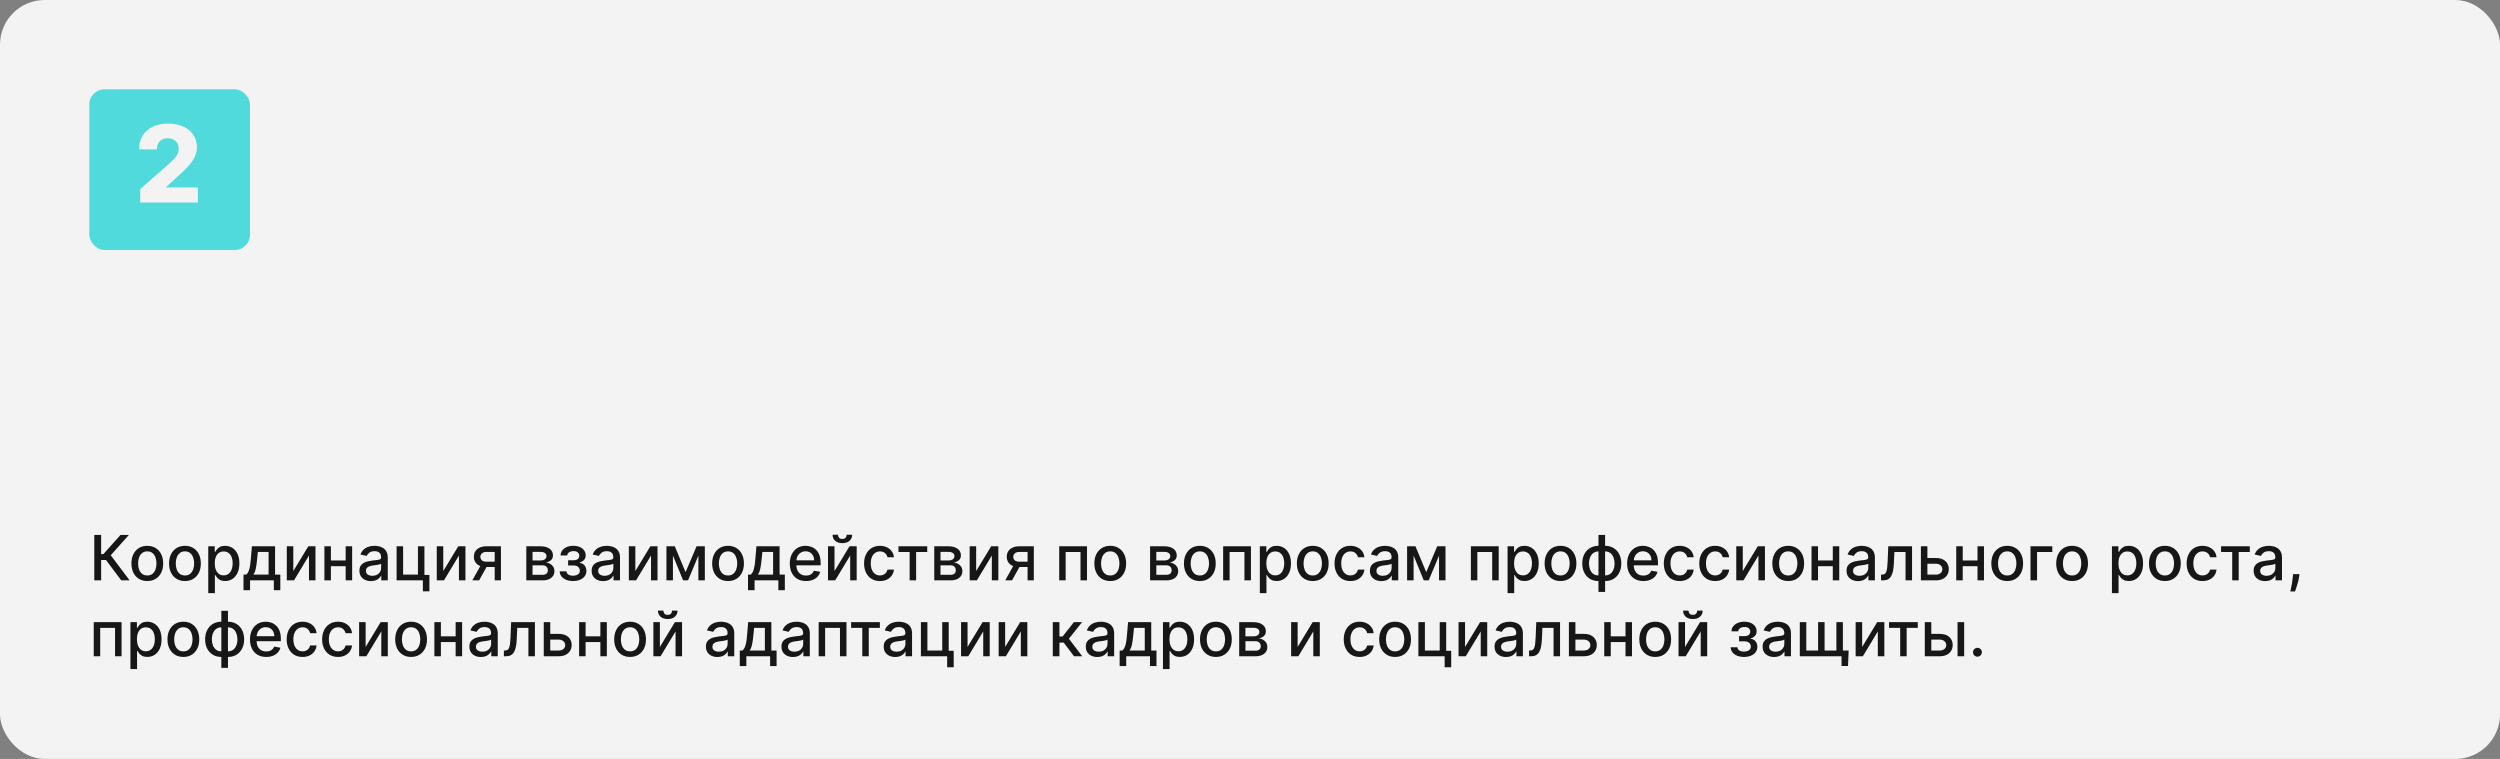
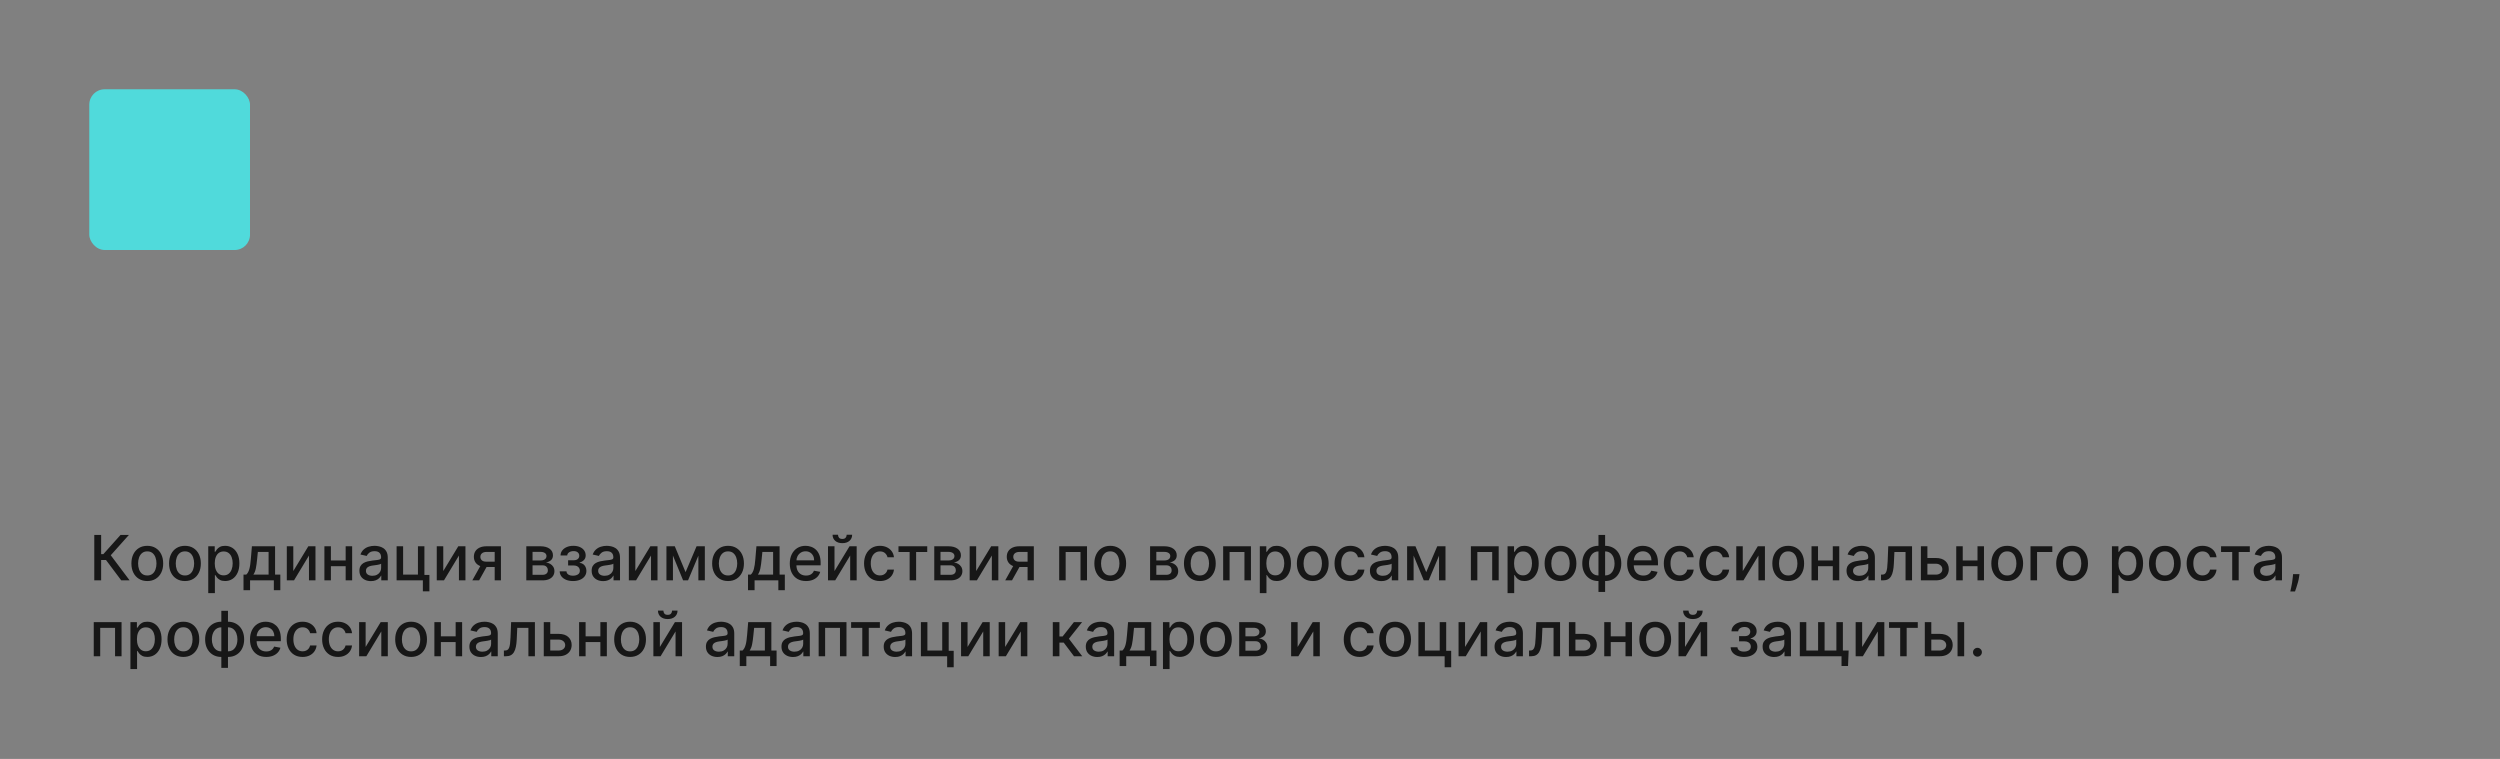
<svg xmlns="http://www.w3.org/2000/svg" width="560" height="170" viewBox="0 0 560 170" fill="none">
  <rect x="0" y="0" width="560" height="170" fill="#808080" stroke="none" />
-   <rect width="560" height="170" rx="10" fill="#F3F3F3" />
  <path d="M27.159 130L23.739 125.436H22.655V130H21.119V119.818H22.655V124.119H23.157L27.005 119.818H28.879L24.808 124.377L29.033 130H27.159ZM32.993 130.154C32.277 130.154 31.653 129.99 31.119 129.662C30.585 129.334 30.171 128.875 29.876 128.285C29.581 127.695 29.434 127.005 29.434 126.217C29.434 125.424 29.581 124.732 29.876 124.138C30.171 123.545 30.585 123.085 31.119 122.756C31.653 122.428 32.277 122.264 32.993 122.264C33.709 122.264 34.334 122.428 34.867 122.756C35.401 123.085 35.816 123.545 36.11 124.138C36.405 124.732 36.553 125.424 36.553 126.217C36.553 127.005 36.405 127.695 36.11 128.285C35.816 128.875 35.401 129.334 34.867 129.662C34.334 129.99 33.709 130.154 32.993 130.154ZM32.998 128.906C33.462 128.906 33.847 128.784 34.152 128.538C34.457 128.293 34.682 127.967 34.828 127.559C34.977 127.151 35.051 126.702 35.051 126.212C35.051 125.724 34.977 125.277 34.828 124.869C34.682 124.458 34.457 124.129 34.152 123.88C33.847 123.631 33.462 123.507 32.998 123.507C32.531 123.507 32.143 123.631 31.835 123.88C31.53 124.129 31.303 124.458 31.154 124.869C31.008 125.277 30.935 125.724 30.935 126.212C30.935 126.702 31.008 127.151 31.154 127.559C31.303 127.967 31.53 128.293 31.835 128.538C32.143 128.784 32.531 128.906 32.998 128.906ZM41.429 130.154C40.713 130.154 40.088 129.99 39.554 129.662C39.021 129.334 38.607 128.875 38.312 128.285C38.017 127.695 37.869 127.005 37.869 126.217C37.869 125.424 38.017 124.732 38.312 124.138C38.607 123.545 39.021 123.085 39.554 122.756C40.088 122.428 40.713 122.264 41.429 122.264C42.145 122.264 42.77 122.428 43.303 122.756C43.837 123.085 44.251 123.545 44.546 124.138C44.841 124.732 44.989 125.424 44.989 126.217C44.989 127.005 44.841 127.695 44.546 128.285C44.251 128.875 43.837 129.334 43.303 129.662C42.77 129.99 42.145 130.154 41.429 130.154ZM41.434 128.906C41.898 128.906 42.282 128.784 42.587 128.538C42.892 128.293 43.117 127.967 43.263 127.559C43.413 127.151 43.487 126.702 43.487 126.212C43.487 125.724 43.413 125.277 43.263 124.869C43.117 124.458 42.892 124.129 42.587 123.88C42.282 123.631 41.898 123.507 41.434 123.507C40.966 123.507 40.579 123.631 40.27 123.88C39.965 124.129 39.739 124.458 39.589 124.869C39.444 125.277 39.371 125.724 39.371 126.212C39.371 126.702 39.444 127.151 39.589 127.559C39.739 127.967 39.965 128.293 40.27 128.538C40.579 128.784 40.966 128.906 41.434 128.906ZM46.648 132.864V122.364H48.099V123.602H48.224C48.31 123.442 48.434 123.259 48.597 123.05C48.759 122.841 48.984 122.659 49.273 122.503C49.561 122.344 49.942 122.264 50.416 122.264C51.033 122.264 51.583 122.42 52.067 122.732C52.551 123.043 52.93 123.492 53.205 124.079C53.484 124.665 53.623 125.371 53.623 126.197C53.623 127.022 53.485 127.73 53.21 128.32C52.935 128.906 52.557 129.359 52.077 129.677C51.596 129.992 51.048 130.149 50.431 130.149C49.967 130.149 49.588 130.071 49.293 129.915C49.001 129.76 48.772 129.577 48.606 129.369C48.441 129.16 48.313 128.974 48.224 128.812H48.134V132.864H46.648ZM48.104 126.182C48.104 126.719 48.182 127.189 48.338 127.594C48.494 127.998 48.719 128.315 49.014 128.543C49.309 128.769 49.67 128.881 50.098 128.881C50.542 128.881 50.913 128.764 51.212 128.528C51.51 128.29 51.735 127.967 51.888 127.559C52.044 127.151 52.121 126.692 52.121 126.182C52.121 125.678 52.045 125.226 51.893 124.825C51.744 124.424 51.518 124.107 51.217 123.875C50.918 123.643 50.545 123.527 50.098 123.527C49.667 123.527 49.303 123.638 49.004 123.86C48.709 124.082 48.486 124.392 48.333 124.79C48.181 125.187 48.104 125.652 48.104 126.182ZM54.543 132.202V128.712H55.164C55.323 128.567 55.457 128.393 55.567 128.19C55.679 127.988 55.774 127.748 55.85 127.469C55.93 127.191 55.996 126.866 56.049 126.495C56.102 126.121 56.148 125.693 56.188 125.212L56.427 122.364H61.617V128.712H62.791V132.202H61.339V130H56.014V132.202H54.543ZM56.755 128.712H60.166V123.636H57.759L57.6 125.212C57.524 126.014 57.428 126.71 57.312 127.3C57.196 127.887 57.01 128.358 56.755 128.712ZM65.7 127.917L69.066 122.364H70.667V130H69.21V124.442L65.859 130H64.243V122.364H65.7V127.917ZM77.841 125.54V126.828H73.704V125.54H77.841ZM74.122 122.364V130H72.665V122.364H74.122ZM78.88 122.364V130H77.428V122.364H78.88ZM83.091 130.169C82.607 130.169 82.169 130.08 81.778 129.901C81.387 129.718 81.077 129.455 80.849 129.11C80.623 128.765 80.51 128.343 80.51 127.842C80.51 127.411 80.593 127.057 80.759 126.778C80.925 126.5 81.148 126.28 81.43 126.117C81.712 125.955 82.027 125.832 82.375 125.749C82.723 125.666 83.078 125.603 83.439 125.56C83.896 125.507 84.267 125.464 84.552 125.431C84.837 125.395 85.045 125.337 85.174 125.257C85.303 125.178 85.368 125.048 85.368 124.869V124.835C85.368 124.4 85.245 124.064 85 123.825C84.758 123.587 84.397 123.467 83.916 123.467C83.415 123.467 83.021 123.578 82.733 123.8C82.448 124.019 82.251 124.263 82.141 124.531L80.744 124.213C80.91 123.749 81.152 123.375 81.47 123.089C81.791 122.801 82.161 122.592 82.579 122.463C82.996 122.33 83.435 122.264 83.896 122.264C84.201 122.264 84.524 122.301 84.866 122.374C85.21 122.443 85.532 122.572 85.83 122.761C86.132 122.95 86.379 123.22 86.571 123.572C86.763 123.92 86.859 124.372 86.859 124.929V130H85.407V128.956H85.348C85.252 129.148 85.108 129.337 84.915 129.523C84.723 129.708 84.476 129.862 84.174 129.985C83.873 130.108 83.512 130.169 83.091 130.169ZM83.414 128.976C83.825 128.976 84.176 128.895 84.468 128.732C84.763 128.57 84.987 128.358 85.139 128.096C85.295 127.831 85.373 127.547 85.373 127.246V126.261C85.32 126.314 85.217 126.364 85.064 126.411C84.915 126.454 84.745 126.492 84.552 126.525C84.36 126.555 84.173 126.583 83.991 126.609C83.808 126.633 83.656 126.652 83.533 126.669C83.245 126.705 82.981 126.767 82.743 126.853C82.507 126.939 82.319 127.063 82.176 127.226C82.037 127.385 81.967 127.597 81.967 127.862C81.967 128.23 82.103 128.509 82.375 128.697C82.647 128.883 82.993 128.976 83.414 128.976ZM95.069 122.364V128.782H96.187V132.461H94.721V130H88.839V122.364H90.296V128.717H93.617V122.364H95.069ZM99.292 127.917L102.658 122.364H104.259V130H102.802V124.442L99.451 130H97.835V122.364H99.292V127.917ZM110.811 130V123.631H108.982C108.547 123.631 108.209 123.732 107.967 123.935C107.725 124.137 107.604 124.402 107.604 124.73C107.604 125.055 107.715 125.317 107.938 125.516C108.163 125.711 108.478 125.809 108.882 125.809H111.244V127.012H108.882C108.319 127.012 107.831 126.919 107.42 126.734C107.013 126.545 106.698 126.278 106.476 125.933C106.257 125.589 106.148 125.181 106.148 124.71C106.148 124.23 106.26 123.815 106.486 123.467C106.714 123.116 107.041 122.844 107.465 122.652C107.893 122.46 108.398 122.364 108.982 122.364H112.208V130H110.811ZM105.8 130L107.952 126.142H109.474L107.321 130H105.8ZM117.892 130V122.364H121.059C121.921 122.364 122.603 122.548 123.107 122.915C123.611 123.28 123.863 123.776 123.863 124.402C123.863 124.849 123.72 125.204 123.435 125.466C123.15 125.728 122.772 125.903 122.302 125.993C122.643 126.033 122.956 126.135 123.241 126.301C123.526 126.464 123.755 126.682 123.927 126.957C124.103 127.232 124.191 127.561 124.191 127.942C124.191 128.346 124.086 128.704 123.878 129.016C123.669 129.324 123.366 129.566 122.968 129.741C122.573 129.914 122.098 130 121.541 130H117.892ZM119.289 128.757H121.541C121.909 128.757 122.197 128.669 122.406 128.494C122.615 128.318 122.719 128.079 122.719 127.778C122.719 127.423 122.615 127.145 122.406 126.942C122.197 126.737 121.909 126.634 121.541 126.634H119.289V128.757ZM119.289 125.545H121.074C121.352 125.545 121.591 125.506 121.79 125.426C121.992 125.347 122.146 125.234 122.252 125.088C122.361 124.939 122.416 124.763 122.416 124.561C122.416 124.266 122.295 124.036 122.053 123.87C121.811 123.704 121.48 123.621 121.059 123.621H119.289V125.545ZM125.369 127.982H126.89C126.91 128.293 127.051 128.533 127.313 128.702C127.578 128.871 127.921 128.956 128.342 128.956C128.77 128.956 129.134 128.865 129.436 128.683C129.738 128.497 129.888 128.21 129.888 127.822C129.888 127.59 129.83 127.388 129.714 127.216C129.602 127.04 129.441 126.904 129.232 126.808C129.027 126.712 128.783 126.664 128.501 126.664H127.258V125.496H128.501C128.922 125.496 129.237 125.4 129.446 125.207C129.655 125.015 129.759 124.775 129.759 124.487C129.759 124.175 129.646 123.925 129.421 123.736C129.199 123.544 128.889 123.447 128.491 123.447C128.087 123.447 127.751 123.539 127.482 123.721C127.214 123.9 127.073 124.132 127.059 124.417H125.558C125.568 123.989 125.697 123.615 125.946 123.293C126.198 122.969 126.536 122.717 126.96 122.538C127.388 122.355 127.873 122.264 128.417 122.264C128.983 122.264 129.474 122.355 129.888 122.538C130.303 122.72 130.622 122.972 130.848 123.293C131.077 123.615 131.191 123.984 131.191 124.402C131.191 124.823 131.065 125.168 130.813 125.436C130.564 125.701 130.24 125.892 129.839 126.008V126.087C130.134 126.107 130.395 126.197 130.624 126.356C130.853 126.515 131.032 126.725 131.161 126.987C131.29 127.249 131.355 127.546 131.355 127.877C131.355 128.344 131.226 128.749 130.967 129.09C130.712 129.432 130.357 129.695 129.903 129.881C129.452 130.063 128.937 130.154 128.357 130.154C127.794 130.154 127.288 130.066 126.841 129.891C126.397 129.712 126.044 129.46 125.782 129.135C125.523 128.81 125.386 128.426 125.369 127.982ZM135.112 130.169C134.628 130.169 134.191 130.08 133.8 129.901C133.409 129.718 133.099 129.455 132.87 129.11C132.645 128.765 132.532 128.343 132.532 127.842C132.532 127.411 132.615 127.057 132.781 126.778C132.946 126.5 133.17 126.28 133.452 126.117C133.733 125.955 134.048 125.832 134.396 125.749C134.744 125.666 135.099 125.603 135.46 125.56C135.918 125.507 136.289 125.464 136.574 125.431C136.859 125.395 137.066 125.337 137.195 125.257C137.325 125.178 137.389 125.048 137.389 124.869V124.835C137.389 124.4 137.267 124.064 137.021 123.825C136.779 123.587 136.418 123.467 135.938 123.467C135.437 123.467 135.043 123.578 134.754 123.8C134.469 124.019 134.272 124.263 134.163 124.531L132.766 124.213C132.931 123.749 133.173 123.375 133.491 123.089C133.813 122.801 134.183 122.592 134.6 122.463C135.018 122.33 135.457 122.264 135.918 122.264C136.223 122.264 136.546 122.301 136.887 122.374C137.232 122.443 137.553 122.572 137.852 122.761C138.153 122.95 138.4 123.22 138.592 123.572C138.785 123.92 138.881 124.372 138.881 124.929V130H137.429V128.956H137.369C137.273 129.148 137.129 129.337 136.937 129.523C136.745 129.708 136.498 129.862 136.196 129.985C135.894 130.108 135.533 130.169 135.112 130.169ZM135.435 128.976C135.846 128.976 136.198 128.895 136.489 128.732C136.784 128.57 137.008 128.358 137.161 128.096C137.316 127.831 137.394 127.547 137.394 127.246V126.261C137.341 126.314 137.238 126.364 137.086 126.411C136.937 126.454 136.766 126.492 136.574 126.525C136.382 126.555 136.194 126.583 136.012 126.609C135.83 126.633 135.677 126.652 135.555 126.669C135.266 126.705 135.003 126.767 134.764 126.853C134.529 126.939 134.34 127.063 134.197 127.226C134.058 127.385 133.989 127.597 133.989 127.862C133.989 128.23 134.125 128.509 134.396 128.697C134.668 128.883 135.014 128.976 135.435 128.976ZM142.317 127.917L145.683 122.364H147.284V130H145.827V124.442L142.476 130H140.861V122.364H142.317V127.917ZM153.568 128.161L156.034 122.364H157.317L154.12 130H153.016L149.884 122.364H151.152L153.568 128.161ZM150.739 122.364V130H149.282V122.364H150.739ZM156.437 130V122.364H157.883V130H156.437ZM163.081 130.154C162.365 130.154 161.74 129.99 161.207 129.662C160.673 129.334 160.259 128.875 159.964 128.285C159.669 127.695 159.521 127.005 159.521 126.217C159.521 125.424 159.669 124.732 159.964 124.138C160.259 123.545 160.673 123.085 161.207 122.756C161.74 122.428 162.365 122.264 163.081 122.264C163.797 122.264 164.422 122.428 164.955 122.756C165.489 123.085 165.903 123.545 166.198 124.138C166.493 124.732 166.641 125.424 166.641 126.217C166.641 127.005 166.493 127.695 166.198 128.285C165.903 128.875 165.489 129.334 164.955 129.662C164.422 129.99 163.797 130.154 163.081 130.154ZM163.086 128.906C163.55 128.906 163.935 128.784 164.24 128.538C164.544 128.293 164.77 127.967 164.916 127.559C165.065 127.151 165.139 126.702 165.139 126.212C165.139 125.724 165.065 125.277 164.916 124.869C164.77 124.458 164.544 124.129 164.24 123.88C163.935 123.631 163.55 123.507 163.086 123.507C162.619 123.507 162.231 123.631 161.923 123.88C161.618 124.129 161.391 124.458 161.242 124.869C161.096 125.277 161.023 125.724 161.023 126.212C161.023 126.702 161.096 127.151 161.242 127.559C161.391 127.967 161.618 128.293 161.923 128.538C162.231 128.784 162.619 128.906 163.086 128.906ZM167.554 132.202V128.712H168.176C168.335 128.567 168.469 128.393 168.578 128.19C168.691 127.988 168.786 127.748 168.862 127.469C168.941 127.191 169.008 126.866 169.061 126.495C169.114 126.121 169.16 125.693 169.2 125.212L169.439 122.364H174.629V128.712H175.802V132.202H174.35V130H169.026V132.202H167.554ZM169.767 128.712H173.177V123.636H170.771L170.612 125.212C170.536 126.014 170.44 126.71 170.324 127.3C170.208 127.887 170.022 128.358 169.767 128.712ZM180.546 130.154C179.794 130.154 179.146 129.993 178.602 129.672C178.062 129.347 177.645 128.891 177.35 128.305C177.058 127.715 176.912 127.024 176.912 126.232C176.912 125.449 177.058 124.76 177.35 124.163C177.645 123.567 178.056 123.101 178.583 122.766C179.113 122.432 179.733 122.264 180.442 122.264C180.873 122.264 181.29 122.335 181.695 122.478C182.099 122.621 182.462 122.844 182.784 123.149C183.105 123.454 183.359 123.85 183.544 124.337C183.73 124.821 183.823 125.41 183.823 126.102V126.629H177.752V125.516H182.366C182.366 125.125 182.286 124.778 182.127 124.477C181.968 124.172 181.744 123.931 181.456 123.756C181.171 123.58 180.836 123.492 180.452 123.492C180.034 123.492 179.67 123.595 179.358 123.8C179.05 124.003 178.811 124.268 178.642 124.596C178.477 124.921 178.394 125.274 178.394 125.655V126.525C178.394 127.035 178.483 127.469 178.662 127.827C178.844 128.185 179.098 128.459 179.423 128.648C179.748 128.833 180.127 128.926 180.561 128.926C180.843 128.926 181.1 128.886 181.332 128.807C181.564 128.724 181.764 128.601 181.933 128.439C182.102 128.277 182.232 128.076 182.321 127.837L183.728 128.091C183.615 128.505 183.413 128.868 183.122 129.18C182.833 129.488 182.47 129.728 182.033 129.901C181.599 130.07 181.103 130.154 180.546 130.154ZM186.929 127.917L190.294 122.364H191.895V130H190.439V124.442L187.088 130H185.472V122.364H186.929V127.917ZM189.658 119.778H190.881C190.881 120.339 190.682 120.794 190.284 121.146C189.89 121.494 189.356 121.668 188.684 121.668C188.014 121.668 187.482 121.494 187.088 121.146C186.693 120.794 186.496 120.339 186.496 119.778H187.714C187.714 120.027 187.787 120.247 187.933 120.44C188.079 120.629 188.329 120.723 188.684 120.723C189.032 120.723 189.28 120.629 189.429 120.44C189.582 120.251 189.658 120.03 189.658 119.778ZM197.11 130.154C196.371 130.154 195.735 129.987 195.201 129.652C194.671 129.314 194.263 128.848 193.978 128.255C193.693 127.662 193.551 126.982 193.551 126.217C193.551 125.441 193.697 124.757 193.988 124.163C194.28 123.567 194.691 123.101 195.221 122.766C195.752 122.432 196.376 122.264 197.096 122.264C197.676 122.264 198.193 122.372 198.647 122.587C199.101 122.799 199.467 123.098 199.745 123.482C200.027 123.867 200.194 124.316 200.248 124.83H198.801C198.721 124.472 198.539 124.163 198.254 123.905C197.972 123.646 197.594 123.517 197.12 123.517C196.706 123.517 196.343 123.626 196.032 123.845C195.723 124.061 195.483 124.369 195.311 124.77C195.138 125.168 195.052 125.638 195.052 126.182C195.052 126.739 195.137 127.219 195.306 127.624C195.475 128.028 195.713 128.341 196.022 128.563C196.333 128.785 196.699 128.896 197.12 128.896C197.402 128.896 197.657 128.845 197.886 128.742C198.118 128.636 198.312 128.485 198.468 128.29C198.627 128.094 198.738 127.859 198.801 127.584H200.248C200.194 128.078 200.034 128.518 199.765 128.906C199.497 129.294 199.137 129.599 198.686 129.821C198.239 130.043 197.714 130.154 197.11 130.154ZM201.259 123.646V122.364H207.702V123.646H205.212V130H203.76V123.646H201.259ZM209.275 130V122.364H212.442C213.303 122.364 213.986 122.548 214.49 122.915C214.994 123.28 215.246 123.776 215.246 124.402C215.246 124.849 215.103 125.204 214.818 125.466C214.533 125.728 214.155 125.903 213.684 125.993C214.026 126.033 214.339 126.135 214.624 126.301C214.909 126.464 215.138 126.682 215.31 126.957C215.486 127.232 215.574 127.561 215.574 127.942C215.574 128.346 215.469 128.704 215.26 129.016C215.052 129.324 214.748 129.566 214.351 129.741C213.956 129.914 213.481 130 212.924 130H209.275ZM210.672 128.757H212.924C213.292 128.757 213.58 128.669 213.789 128.494C213.998 128.318 214.102 128.079 214.102 127.778C214.102 127.423 213.998 127.145 213.789 126.942C213.58 126.737 213.292 126.634 212.924 126.634H210.672V128.757ZM210.672 125.545H212.456C212.735 125.545 212.974 125.506 213.172 125.426C213.375 125.347 213.529 125.234 213.635 125.088C213.744 124.939 213.799 124.763 213.799 124.561C213.799 124.266 213.678 124.036 213.436 123.87C213.194 123.704 212.863 123.621 212.442 123.621H210.672V125.545ZM218.661 127.917L222.027 122.364H223.628V130H222.171V124.442L218.82 130H217.204V122.364H218.661V127.917ZM230.18 130V123.631H228.351C227.916 123.631 227.578 123.732 227.336 123.935C227.095 124.137 226.974 124.402 226.974 124.73C226.974 125.055 227.085 125.317 227.307 125.516C227.532 125.711 227.847 125.809 228.251 125.809H230.613V127.012H228.251C227.688 127.012 227.201 126.919 226.79 126.734C226.382 126.545 226.067 126.278 225.845 125.933C225.626 125.589 225.517 125.181 225.517 124.71C225.517 124.23 225.63 123.815 225.855 123.467C226.084 123.116 226.41 122.844 226.834 122.652C227.262 122.46 227.767 122.364 228.351 122.364H231.577V130H230.18ZM225.169 130L227.322 126.142H228.843L226.69 130H225.169ZM237.261 130V122.364H243.49V130H242.034V123.646H238.708V130H237.261ZM248.694 130.154C247.979 130.154 247.354 129.99 246.82 129.662C246.287 129.334 245.872 128.875 245.577 128.285C245.282 127.695 245.135 127.005 245.135 126.217C245.135 125.424 245.282 124.732 245.577 124.138C245.872 123.545 246.287 123.085 246.82 122.756C247.354 122.428 247.979 122.264 248.694 122.264C249.41 122.264 250.035 122.428 250.569 122.756C251.102 123.085 251.517 123.545 251.812 124.138C252.107 124.732 252.254 125.424 252.254 126.217C252.254 127.005 252.107 127.695 251.812 128.285C251.517 128.875 251.102 129.334 250.569 129.662C250.035 129.99 249.41 130.154 248.694 130.154ZM248.699 128.906C249.163 128.906 249.548 128.784 249.853 128.538C250.158 128.293 250.383 127.967 250.529 127.559C250.678 127.151 250.753 126.702 250.753 126.212C250.753 125.724 250.678 125.277 250.529 124.869C250.383 124.458 250.158 124.129 249.853 123.88C249.548 123.631 249.163 123.507 248.699 123.507C248.232 123.507 247.844 123.631 247.536 123.88C247.231 124.129 247.004 124.458 246.855 124.869C246.709 125.277 246.636 125.724 246.636 126.212C246.636 126.702 246.709 127.151 246.855 127.559C247.004 127.967 247.231 128.293 247.536 128.538C247.844 128.784 248.232 128.906 248.699 128.906ZM257.618 130V122.364H260.785C261.647 122.364 262.33 122.548 262.834 122.915C263.337 123.28 263.589 123.776 263.589 124.402C263.589 124.849 263.447 125.204 263.162 125.466C262.877 125.728 262.499 125.903 262.028 125.993C262.37 126.033 262.683 126.135 262.968 126.301C263.253 126.464 263.482 126.682 263.654 126.957C263.83 127.232 263.917 127.561 263.917 127.942C263.917 128.346 263.813 128.704 263.604 129.016C263.395 129.324 263.092 129.566 262.694 129.741C262.3 129.914 261.824 130 261.268 130H257.618ZM259.015 128.757H261.268C261.635 128.757 261.924 128.669 262.133 128.494C262.341 128.318 262.446 128.079 262.446 127.778C262.446 127.423 262.341 127.145 262.133 126.942C261.924 126.737 261.635 126.634 261.268 126.634H259.015V128.757ZM259.015 125.545H260.8C261.079 125.545 261.317 125.506 261.516 125.426C261.718 125.347 261.872 125.234 261.979 125.088C262.088 124.939 262.143 124.763 262.143 124.561C262.143 124.266 262.022 124.036 261.78 123.87C261.538 123.704 261.206 123.621 260.785 123.621H259.015V125.545ZM268.765 130.154C268.049 130.154 267.424 129.99 266.89 129.662C266.357 129.334 265.943 128.875 265.648 128.285C265.353 127.695 265.205 127.005 265.205 126.217C265.205 125.424 265.353 124.732 265.648 124.138C265.943 123.545 266.357 123.085 266.89 122.756C267.424 122.428 268.049 122.264 268.765 122.264C269.481 122.264 270.105 122.428 270.639 122.756C271.173 123.085 271.587 123.545 271.882 124.138C272.177 124.732 272.324 125.424 272.324 126.217C272.324 127.005 272.177 127.695 271.882 128.285C271.587 128.875 271.173 129.334 270.639 129.662C270.105 129.99 269.481 130.154 268.765 130.154ZM268.77 128.906C269.234 128.906 269.618 128.784 269.923 128.538C270.228 128.293 270.453 127.967 270.599 127.559C270.748 127.151 270.823 126.702 270.823 126.212C270.823 125.724 270.748 125.277 270.599 124.869C270.453 124.458 270.228 124.129 269.923 123.88C269.618 123.631 269.234 123.507 268.77 123.507C268.302 123.507 267.915 123.631 267.606 123.88C267.301 124.129 267.074 124.458 266.925 124.869C266.779 125.277 266.706 125.724 266.706 126.212C266.706 126.702 266.779 127.151 266.925 127.559C267.074 127.967 267.301 128.293 267.606 128.538C267.915 128.784 268.302 128.906 268.77 128.906ZM273.984 130V122.364H280.213V130H278.756V123.646H275.43V130H273.984ZM282.2 132.864V122.364H283.652V123.602H283.776C283.863 123.442 283.987 123.259 284.149 123.05C284.312 122.841 284.537 122.659 284.825 122.503C285.114 122.344 285.495 122.264 285.969 122.264C286.585 122.264 287.136 122.42 287.619 122.732C288.103 123.043 288.483 123.492 288.758 124.079C289.036 124.665 289.176 125.371 289.176 126.197C289.176 127.022 289.038 127.73 288.763 128.32C288.488 128.906 288.11 129.359 287.629 129.677C287.149 129.992 286.6 130.149 285.984 130.149C285.52 130.149 285.14 130.071 284.845 129.915C284.554 129.76 284.325 129.577 284.159 129.369C283.994 129.16 283.866 128.974 283.776 128.812H283.687V132.864H282.2ZM283.657 126.182C283.657 126.719 283.735 127.189 283.891 127.594C284.047 127.998 284.272 128.315 284.567 128.543C284.862 128.769 285.223 128.881 285.651 128.881C286.095 128.881 286.466 128.764 286.764 128.528C287.063 128.29 287.288 127.967 287.441 127.559C287.596 127.151 287.674 126.692 287.674 126.182C287.674 125.678 287.598 125.226 287.445 124.825C287.296 124.424 287.071 124.107 286.769 123.875C286.471 123.643 286.098 123.527 285.651 123.527C285.22 123.527 284.855 123.638 284.557 123.86C284.262 124.082 284.038 124.392 283.886 124.79C283.733 125.187 283.657 125.652 283.657 126.182ZM294.058 130.154C293.342 130.154 292.717 129.99 292.183 129.662C291.65 129.334 291.235 128.875 290.941 128.285C290.646 127.695 290.498 127.005 290.498 126.217C290.498 125.424 290.646 124.732 290.941 124.138C291.235 123.545 291.65 123.085 292.183 122.756C292.717 122.428 293.342 122.264 294.058 122.264C294.774 122.264 295.398 122.428 295.932 122.756C296.466 123.085 296.88 123.545 297.175 124.138C297.47 124.732 297.617 125.424 297.617 126.217C297.617 127.005 297.47 127.695 297.175 128.285C296.88 128.875 296.466 129.334 295.932 129.662C295.398 129.99 294.774 130.154 294.058 130.154ZM294.063 128.906C294.527 128.906 294.911 128.784 295.216 128.538C295.521 128.293 295.746 127.967 295.892 127.559C296.041 127.151 296.116 126.702 296.116 126.212C296.116 125.724 296.041 125.277 295.892 124.869C295.746 124.458 295.521 124.129 295.216 123.88C294.911 123.631 294.527 123.507 294.063 123.507C293.595 123.507 293.208 123.631 292.899 123.88C292.594 124.129 292.367 124.458 292.218 124.869C292.072 125.277 291.999 125.724 291.999 126.212C291.999 126.702 292.072 127.151 292.218 127.559C292.367 127.967 292.594 128.293 292.899 128.538C293.208 128.784 293.595 128.906 294.063 128.906ZM302.493 130.154C301.754 130.154 301.118 129.987 300.584 129.652C300.054 129.314 299.646 128.848 299.361 128.255C299.076 127.662 298.934 126.982 298.934 126.217C298.934 125.441 299.079 124.757 299.371 124.163C299.663 123.567 300.074 123.101 300.604 122.766C301.134 122.432 301.759 122.264 302.478 122.264C303.058 122.264 303.575 122.372 304.029 122.587C304.484 122.799 304.85 123.098 305.128 123.482C305.41 123.867 305.577 124.316 305.63 124.83H304.184C304.104 124.472 303.922 124.163 303.637 123.905C303.355 123.646 302.977 123.517 302.503 123.517C302.089 123.517 301.726 123.626 301.414 123.845C301.106 124.061 300.866 124.369 300.694 124.77C300.521 125.168 300.435 125.638 300.435 126.182C300.435 126.739 300.52 127.219 300.689 127.624C300.858 128.028 301.096 128.341 301.404 128.563C301.716 128.785 302.082 128.896 302.503 128.896C302.785 128.896 303.04 128.845 303.269 128.742C303.501 128.636 303.695 128.485 303.85 128.29C304.01 128.094 304.121 127.859 304.184 127.584H305.63C305.577 128.078 305.417 128.518 305.148 128.906C304.88 129.294 304.52 129.599 304.069 129.821C303.622 130.043 303.096 130.154 302.493 130.154ZM309.442 130.169C308.958 130.169 308.521 130.08 308.13 129.901C307.739 129.718 307.429 129.455 307.2 129.11C306.975 128.765 306.862 128.343 306.862 127.842C306.862 127.411 306.945 127.057 307.111 126.778C307.276 126.5 307.5 126.28 307.782 126.117C308.064 125.955 308.378 125.832 308.726 125.749C309.074 125.666 309.429 125.603 309.79 125.56C310.248 125.507 310.619 125.464 310.904 125.431C311.189 125.395 311.396 125.337 311.525 125.257C311.655 125.178 311.719 125.048 311.719 124.869V124.835C311.719 124.4 311.597 124.064 311.351 123.825C311.109 123.587 310.748 123.467 310.268 123.467C309.767 123.467 309.373 123.578 309.084 123.8C308.799 124.019 308.602 124.263 308.493 124.531L307.096 124.213C307.261 123.749 307.503 123.375 307.822 123.089C308.143 122.801 308.513 122.592 308.93 122.463C309.348 122.33 309.787 122.264 310.248 122.264C310.553 122.264 310.876 122.301 311.217 122.374C311.562 122.443 311.883 122.572 312.182 122.761C312.483 122.95 312.73 123.22 312.922 123.572C313.115 123.92 313.211 124.372 313.211 124.929V130H311.759V128.956H311.699C311.603 129.148 311.459 129.337 311.267 129.523C311.075 129.708 310.828 129.862 310.526 129.985C310.224 130.108 309.863 130.169 309.442 130.169ZM309.765 128.976C310.176 128.976 310.528 128.895 310.819 128.732C311.114 128.57 311.338 128.358 311.491 128.096C311.646 127.831 311.724 127.547 311.724 127.246V126.261C311.671 126.314 311.568 126.364 311.416 126.411C311.267 126.454 311.096 126.492 310.904 126.525C310.712 126.555 310.524 126.583 310.342 126.609C310.16 126.633 310.007 126.652 309.885 126.669C309.596 126.705 309.333 126.767 309.094 126.853C308.859 126.939 308.67 127.063 308.528 127.226C308.388 127.385 308.319 127.597 308.319 127.862C308.319 128.23 308.455 128.509 308.726 128.697C308.998 128.883 309.345 128.976 309.765 128.976ZM319.476 128.161L321.942 122.364H323.225L320.028 130H318.924L315.792 122.364H317.06L319.476 128.161ZM316.647 122.364V130H315.191V122.364H316.647ZM322.345 130V122.364H323.792V130H322.345ZM329.478 130V122.364H335.707V130H334.251V123.646H330.925V130H329.478ZM337.695 132.864V122.364H339.146V123.602H339.271C339.357 123.442 339.481 123.259 339.643 123.05C339.806 122.841 340.031 122.659 340.32 122.503C340.608 122.344 340.989 122.264 341.463 122.264C342.08 122.264 342.63 122.42 343.114 122.732C343.598 123.043 343.977 123.492 344.252 124.079C344.531 124.665 344.67 125.371 344.67 126.197C344.67 127.022 344.532 127.73 344.257 128.32C343.982 128.906 343.604 129.359 343.124 129.677C342.643 129.992 342.094 130.149 341.478 130.149C341.014 130.149 340.634 130.071 340.339 129.915C340.048 129.76 339.819 129.577 339.653 129.369C339.488 129.16 339.36 128.974 339.271 128.812H339.181V132.864H337.695ZM339.151 126.182C339.151 126.719 339.229 127.189 339.385 127.594C339.541 127.998 339.766 128.315 340.061 128.543C340.356 128.769 340.717 128.881 341.145 128.881C341.589 128.881 341.96 128.764 342.259 128.528C342.557 128.29 342.782 127.967 342.935 127.559C343.09 127.151 343.168 126.692 343.168 126.182C343.168 125.678 343.092 125.226 342.94 124.825C342.79 124.424 342.565 124.107 342.263 123.875C341.965 123.643 341.592 123.527 341.145 123.527C340.714 123.527 340.349 123.638 340.051 123.86C339.756 124.082 339.532 124.392 339.38 124.79C339.228 125.187 339.151 125.652 339.151 126.182ZM349.552 130.154C348.836 130.154 348.211 129.99 347.678 129.662C347.144 129.334 346.73 128.875 346.435 128.285C346.14 127.695 345.992 127.005 345.992 126.217C345.992 125.424 346.14 124.732 346.435 124.138C346.73 123.545 347.144 123.085 347.678 122.756C348.211 122.428 348.836 122.264 349.552 122.264C350.268 122.264 350.893 122.428 351.426 122.756C351.96 123.085 352.374 123.545 352.669 124.138C352.964 124.732 353.112 125.424 353.112 126.217C353.112 127.005 352.964 127.695 352.669 128.285C352.374 128.875 351.96 129.334 351.426 129.662C350.893 129.99 350.268 130.154 349.552 130.154ZM349.557 128.906C350.021 128.906 350.405 128.784 350.71 128.538C351.015 128.293 351.241 127.967 351.386 127.559C351.536 127.151 351.61 126.702 351.61 126.212C351.61 125.724 351.536 125.277 351.386 124.869C351.241 124.458 351.015 124.129 350.71 123.88C350.405 123.631 350.021 123.507 349.557 123.507C349.089 123.507 348.702 123.631 348.393 123.88C348.089 124.129 347.862 124.458 347.712 124.869C347.567 125.277 347.494 125.724 347.494 126.212C347.494 126.702 347.567 127.151 347.712 127.559C347.862 127.967 348.089 128.293 348.393 128.538C348.702 128.784 349.089 128.906 349.557 128.906ZM358.057 132.6V119.818H359.544V132.6H358.057ZM358.057 130.154C357.517 130.154 357.025 130.061 356.58 129.876C356.136 129.687 355.753 129.418 355.432 129.07C355.11 128.722 354.862 128.306 354.686 127.822C354.514 127.339 354.428 126.803 354.428 126.217C354.428 125.623 354.514 125.085 354.686 124.601C354.862 124.117 355.11 123.701 355.432 123.353C355.753 123.005 356.136 122.737 356.58 122.548C357.025 122.359 357.517 122.264 358.057 122.264H358.425V130.154H358.057ZM358.057 128.901H358.266V123.517H358.057C357.699 123.517 357.387 123.59 357.122 123.736C356.857 123.878 356.637 124.076 356.461 124.327C356.285 124.576 356.153 124.863 356.063 125.188C355.977 125.512 355.934 125.855 355.934 126.217C355.934 126.701 356.012 127.146 356.168 127.554C356.324 127.958 356.559 128.285 356.874 128.533C357.189 128.779 357.583 128.901 358.057 128.901ZM359.544 130.154H359.171V122.264H359.544C360.084 122.264 360.576 122.359 361.02 122.548C361.464 122.737 361.845 123.005 362.164 123.353C362.485 123.701 362.732 124.117 362.904 124.601C363.08 125.085 363.168 125.623 363.168 126.217C363.168 126.803 363.08 127.339 362.904 127.822C362.732 128.306 362.485 128.722 362.164 129.07C361.845 129.418 361.464 129.687 361.02 129.876C360.576 130.061 360.084 130.154 359.544 130.154ZM359.544 128.901C359.901 128.901 360.213 128.832 360.478 128.692C360.743 128.55 360.964 128.354 361.139 128.106C361.315 127.854 361.446 127.567 361.532 127.246C361.618 126.921 361.661 126.578 361.661 126.217C361.661 125.736 361.584 125.292 361.428 124.884C361.275 124.473 361.042 124.143 360.727 123.895C360.412 123.643 360.017 123.517 359.544 123.517H359.33V128.901H359.544ZM368.111 130.154C367.358 130.154 366.71 129.993 366.167 129.672C365.627 129.347 365.209 128.891 364.914 128.305C364.622 127.715 364.477 127.024 364.477 126.232C364.477 125.449 364.622 124.76 364.914 124.163C365.209 123.567 365.62 123.101 366.147 122.766C366.677 122.432 367.297 122.264 368.006 122.264C368.437 122.264 368.855 122.335 369.259 122.478C369.664 122.621 370.027 122.844 370.348 123.149C370.67 123.454 370.923 123.85 371.109 124.337C371.294 124.821 371.387 125.41 371.387 126.102V126.629H365.317V125.516H369.93C369.93 125.125 369.851 124.778 369.692 124.477C369.533 124.172 369.309 123.931 369.021 123.756C368.736 123.58 368.401 123.492 368.016 123.492C367.599 123.492 367.234 123.595 366.923 123.8C366.614 124.003 366.376 124.268 366.207 124.596C366.041 124.921 365.958 125.274 365.958 125.655V126.525C365.958 127.035 366.048 127.469 366.227 127.827C366.409 128.185 366.662 128.459 366.987 128.648C367.312 128.833 367.692 128.926 368.126 128.926C368.407 128.926 368.664 128.886 368.896 128.807C369.128 128.724 369.329 128.601 369.498 128.439C369.667 128.277 369.796 128.076 369.886 127.837L371.293 128.091C371.18 128.505 370.978 128.868 370.686 129.18C370.398 129.488 370.035 129.728 369.597 129.901C369.163 130.07 368.668 130.154 368.111 130.154ZM376.253 130.154C375.514 130.154 374.878 129.987 374.344 129.652C373.814 129.314 373.406 128.848 373.121 128.255C372.836 127.662 372.693 126.982 372.693 126.217C372.693 125.441 372.839 124.757 373.131 124.163C373.423 123.567 373.834 123.101 374.364 122.766C374.894 122.432 375.519 122.264 376.238 122.264C376.818 122.264 377.335 122.372 377.789 122.587C378.243 122.799 378.61 123.098 378.888 123.482C379.17 123.867 379.337 124.316 379.39 124.83H377.943C377.864 124.472 377.682 124.163 377.396 123.905C377.115 123.646 376.737 123.517 376.263 123.517C375.849 123.517 375.486 123.626 375.174 123.845C374.866 124.061 374.626 124.369 374.453 124.77C374.281 125.168 374.195 125.638 374.195 126.182C374.195 126.739 374.279 127.219 374.448 127.624C374.617 128.028 374.856 128.341 375.164 128.563C375.476 128.785 375.842 128.896 376.263 128.896C376.545 128.896 376.8 128.845 377.029 128.742C377.261 128.636 377.454 128.485 377.61 128.29C377.769 128.094 377.88 127.859 377.943 127.584H379.39C379.337 128.078 379.176 128.518 378.908 128.906C378.639 129.294 378.28 129.599 377.829 129.821C377.382 130.043 376.856 130.154 376.253 130.154ZM384.196 130.154C383.457 130.154 382.821 129.987 382.287 129.652C381.757 129.314 381.349 128.848 381.064 128.255C380.779 127.662 380.637 126.982 380.637 126.217C380.637 125.441 380.783 124.757 381.074 124.163C381.366 123.567 381.777 123.101 382.307 122.766C382.837 122.432 383.462 122.264 384.181 122.264C384.761 122.264 385.279 122.372 385.733 122.587C386.187 122.799 386.553 123.098 386.831 123.482C387.113 123.867 387.28 124.316 387.333 124.83H385.887C385.807 124.472 385.625 124.163 385.34 123.905C385.058 123.646 384.68 123.517 384.206 123.517C383.792 123.517 383.429 123.626 383.118 123.845C382.809 124.061 382.569 124.369 382.397 124.77C382.224 125.168 382.138 125.638 382.138 126.182C382.138 126.739 382.223 127.219 382.392 127.624C382.561 128.028 382.799 128.341 383.108 128.563C383.419 128.785 383.785 128.896 384.206 128.896C384.488 128.896 384.743 128.845 384.972 128.742C385.204 128.636 385.398 128.485 385.554 128.29C385.713 128.094 385.824 127.859 385.887 127.584H387.333C387.28 128.078 387.12 128.518 386.851 128.906C386.583 129.294 386.223 129.599 385.772 129.821C385.325 130.043 384.8 130.154 384.196 130.154ZM390.38 127.917L393.746 122.364H395.346V130H393.89V124.442L390.539 130H388.923V122.364H390.38V127.917ZM400.562 130.154C399.846 130.154 399.221 129.99 398.687 129.662C398.154 129.334 397.739 128.875 397.444 128.285C397.149 127.695 397.002 127.005 397.002 126.217C397.002 125.424 397.149 124.732 397.444 124.138C397.739 123.545 398.154 123.085 398.687 122.756C399.221 122.428 399.846 122.264 400.562 122.264C401.278 122.264 401.902 122.428 402.436 122.756C402.97 123.085 403.384 123.545 403.679 124.138C403.974 124.732 404.121 125.424 404.121 126.217C404.121 127.005 403.974 127.695 403.679 128.285C403.384 128.875 402.97 129.334 402.436 129.662C401.902 129.99 401.278 130.154 400.562 130.154ZM400.567 128.906C401.031 128.906 401.415 128.784 401.72 128.538C402.025 128.293 402.25 127.967 402.396 127.559C402.545 127.151 402.62 126.702 402.62 126.212C402.62 125.724 402.545 125.277 402.396 124.869C402.25 124.458 402.025 124.129 401.72 123.88C401.415 123.631 401.031 123.507 400.567 123.507C400.099 123.507 399.711 123.631 399.403 123.88C399.098 124.129 398.871 124.458 398.722 124.869C398.576 125.277 398.503 125.724 398.503 126.212C398.503 126.702 398.576 127.151 398.722 127.559C398.871 127.967 399.098 128.293 399.403 128.538C399.711 128.784 400.099 128.906 400.567 128.906ZM410.956 125.54V126.828H406.82V125.54H410.956ZM407.237 122.364V130H405.781V122.364H407.237ZM411.995 122.364V130H410.543V122.364H411.995ZM416.206 130.169C415.722 130.169 415.285 130.08 414.893 129.901C414.502 129.718 414.192 129.455 413.964 129.11C413.738 128.765 413.626 128.343 413.626 127.842C413.626 127.411 413.709 127.057 413.874 126.778C414.04 126.5 414.264 126.28 414.545 126.117C414.827 125.955 415.142 125.832 415.49 125.749C415.838 125.666 416.193 125.603 416.554 125.56C417.011 125.507 417.383 125.464 417.668 125.431C417.953 125.395 418.16 125.337 418.289 125.257C418.418 125.178 418.483 125.048 418.483 124.869V124.835C418.483 124.4 418.36 124.064 418.115 123.825C417.873 123.587 417.512 123.467 417.031 123.467C416.531 123.467 416.136 123.578 415.848 123.8C415.563 124.019 415.366 124.263 415.256 124.531L413.859 124.213C414.025 123.749 414.267 123.375 414.585 123.089C414.907 122.801 415.276 122.592 415.694 122.463C416.112 122.33 416.551 122.264 417.011 122.264C417.316 122.264 417.639 122.301 417.981 122.374C418.326 122.443 418.647 122.572 418.945 122.761C419.247 122.95 419.494 123.22 419.686 123.572C419.878 123.92 419.974 124.372 419.974 124.929V130H418.523V128.956H418.463C418.367 129.148 418.223 129.337 418.031 129.523C417.838 129.708 417.591 129.862 417.29 129.985C416.988 130.108 416.627 130.169 416.206 130.169ZM416.529 128.976C416.94 128.976 417.291 128.895 417.583 128.732C417.878 128.57 418.102 128.358 418.254 128.096C418.41 127.831 418.488 127.547 418.488 127.246V126.261C418.435 126.314 418.332 126.364 418.18 126.411C418.031 126.454 417.86 126.492 417.668 126.525C417.475 126.555 417.288 126.583 417.106 126.609C416.924 126.633 416.771 126.652 416.648 126.669C416.36 126.705 416.097 126.767 415.858 126.853C415.623 126.939 415.434 127.063 415.291 127.226C415.152 127.385 415.082 127.597 415.082 127.862C415.082 128.23 415.218 128.509 415.49 128.697C415.762 128.883 416.108 128.976 416.529 128.976ZM421.353 130L421.348 128.712H421.621C421.833 128.712 422.011 128.668 422.153 128.578C422.299 128.485 422.418 128.33 422.511 128.111C422.604 127.892 422.675 127.59 422.725 127.206C422.775 126.818 422.811 126.331 422.834 125.744L422.969 122.364H428.298V130H426.841V123.646H424.346L424.226 126.241C424.197 126.871 424.132 127.421 424.032 127.892C423.936 128.363 423.796 128.755 423.61 129.07C423.424 129.382 423.186 129.616 422.894 129.771C422.602 129.924 422.248 130 421.83 130H421.353ZM431.399 124.989H433.616C434.551 124.989 435.27 125.221 435.774 125.685C436.278 126.149 436.53 126.747 436.53 127.479C436.53 127.957 436.417 128.386 436.192 128.767C435.966 129.148 435.637 129.45 435.202 129.672C434.768 129.891 434.24 130 433.616 130H430.281V122.364H431.737V128.717H433.616C434.044 128.717 434.395 128.606 434.67 128.384C434.946 128.159 435.083 127.872 435.083 127.524C435.083 127.156 434.946 126.856 434.67 126.624C434.395 126.389 434.044 126.271 433.616 126.271H431.399V124.989ZM443.372 125.54V126.828H439.236V125.54H443.372ZM439.653 122.364V130H438.197V122.364H439.653ZM444.411 122.364V130H442.959V122.364H444.411ZM449.616 130.154C448.9 130.154 448.276 129.99 447.742 129.662C447.208 129.334 446.794 128.875 446.499 128.285C446.204 127.695 446.057 127.005 446.057 126.217C446.057 125.424 446.204 124.732 446.499 124.138C446.794 123.545 447.208 123.085 447.742 122.756C448.276 122.428 448.9 122.264 449.616 122.264C450.332 122.264 450.957 122.428 451.491 122.756C452.024 123.085 452.439 123.545 452.733 124.138C453.028 124.732 453.176 125.424 453.176 126.217C453.176 127.005 453.028 127.695 452.733 128.285C452.439 128.875 452.024 129.334 451.491 129.662C450.957 129.99 450.332 130.154 449.616 130.154ZM449.621 128.906C450.085 128.906 450.47 128.784 450.775 128.538C451.08 128.293 451.305 127.967 451.451 127.559C451.6 127.151 451.675 126.702 451.675 126.212C451.675 125.724 451.6 125.277 451.451 124.869C451.305 124.458 451.08 124.129 450.775 123.88C450.47 123.631 450.085 123.507 449.621 123.507C449.154 123.507 448.766 123.631 448.458 123.88C448.153 124.129 447.926 124.458 447.777 124.869C447.631 125.277 447.558 125.724 447.558 126.212C447.558 126.702 447.631 127.151 447.777 127.559C447.926 127.967 448.153 128.293 448.458 128.538C448.766 128.784 449.154 128.906 449.621 128.906ZM459.717 122.364V123.646H456.302V130H454.835V122.364H459.717ZM464.15 130.154C463.434 130.154 462.809 129.99 462.275 129.662C461.742 129.334 461.327 128.875 461.032 128.285C460.737 127.695 460.59 127.005 460.59 126.217C460.59 125.424 460.737 124.732 461.032 124.138C461.327 123.545 461.742 123.085 462.275 122.756C462.809 122.428 463.434 122.264 464.15 122.264C464.865 122.264 465.49 122.428 466.024 122.756C466.557 123.085 466.972 123.545 467.267 124.138C467.562 124.732 467.709 125.424 467.709 126.217C467.709 127.005 467.562 127.695 467.267 128.285C466.972 128.875 466.557 129.334 466.024 129.662C465.49 129.99 464.865 130.154 464.15 130.154ZM464.154 128.906C464.618 128.906 465.003 128.784 465.308 128.538C465.613 128.293 465.838 127.967 465.984 127.559C466.133 127.151 466.208 126.702 466.208 126.212C466.208 125.724 466.133 125.277 465.984 124.869C465.838 124.458 465.613 124.129 465.308 123.88C465.003 123.631 464.618 123.507 464.154 123.507C463.687 123.507 463.299 123.631 462.991 123.88C462.686 124.129 462.459 124.458 462.31 124.869C462.164 125.277 462.091 125.724 462.091 126.212C462.091 126.702 462.164 127.151 462.31 127.559C462.459 127.967 462.686 128.293 462.991 128.538C463.299 128.784 463.687 128.906 464.154 128.906ZM473.074 132.864V122.364H474.525V123.602H474.65C474.736 123.442 474.86 123.259 475.022 123.05C475.185 122.841 475.41 122.659 475.699 122.503C475.987 122.344 476.368 122.264 476.842 122.264C477.458 122.264 478.009 122.42 478.493 122.732C478.976 123.043 479.356 123.492 479.631 124.079C479.909 124.665 480.049 125.371 480.049 126.197C480.049 127.022 479.911 127.73 479.636 128.32C479.361 128.906 478.983 129.359 478.502 129.677C478.022 129.992 477.473 130.149 476.857 130.149C476.393 130.149 476.013 130.071 475.718 129.915C475.427 129.76 475.198 129.577 475.032 129.369C474.867 129.16 474.739 128.974 474.65 128.812H474.56V132.864H473.074ZM474.53 126.182C474.53 126.719 474.608 127.189 474.764 127.594C474.92 127.998 475.145 128.315 475.44 128.543C475.735 128.769 476.096 128.881 476.524 128.881C476.968 128.881 477.339 128.764 477.637 128.528C477.936 128.29 478.161 127.967 478.314 127.559C478.469 127.151 478.547 126.692 478.547 126.182C478.547 125.678 478.471 125.226 478.319 124.825C478.169 124.424 477.944 124.107 477.642 123.875C477.344 123.643 476.971 123.527 476.524 123.527C476.093 123.527 475.728 123.638 475.43 123.86C475.135 124.082 474.911 124.392 474.759 124.79C474.606 125.187 474.53 125.652 474.53 126.182ZM484.931 130.154C484.215 130.154 483.59 129.99 483.056 129.662C482.523 129.334 482.109 128.875 481.814 128.285C481.519 127.695 481.371 127.005 481.371 126.217C481.371 125.424 481.519 124.732 481.814 124.138C482.109 123.545 482.523 123.085 483.056 122.756C483.59 122.428 484.215 122.264 484.931 122.264C485.647 122.264 486.271 122.428 486.805 122.756C487.339 123.085 487.753 123.545 488.048 124.138C488.343 124.732 488.49 125.424 488.49 126.217C488.49 127.005 488.343 127.695 488.048 128.285C487.753 128.875 487.339 129.334 486.805 129.662C486.271 129.99 485.647 130.154 484.931 130.154ZM484.936 128.906C485.4 128.906 485.784 128.784 486.089 128.538C486.394 128.293 486.619 127.967 486.765 127.559C486.914 127.151 486.989 126.702 486.989 126.212C486.989 125.724 486.914 125.277 486.765 124.869C486.619 124.458 486.394 124.129 486.089 123.88C485.784 123.631 485.4 123.507 484.936 123.507C484.468 123.507 484.081 123.631 483.772 123.88C483.467 124.129 483.24 124.458 483.091 124.869C482.945 125.277 482.873 125.724 482.873 126.212C482.873 126.702 482.945 127.151 483.091 127.559C483.24 127.967 483.467 128.293 483.772 128.538C484.081 128.784 484.468 128.906 484.936 128.906ZM493.366 130.154C492.627 130.154 491.991 129.987 491.457 129.652C490.927 129.314 490.519 128.848 490.234 128.255C489.949 127.662 489.807 126.982 489.807 126.217C489.807 125.441 489.952 124.757 490.244 124.163C490.536 123.567 490.947 123.101 491.477 122.766C492.007 122.432 492.632 122.264 493.351 122.264C493.931 122.264 494.448 122.372 494.903 122.587C495.357 122.799 495.723 123.098 496.001 123.482C496.283 123.867 496.45 124.316 496.503 124.83H495.057C494.977 124.472 494.795 124.163 494.51 123.905C494.228 123.646 493.85 123.517 493.376 123.517C492.962 123.517 492.599 123.626 492.287 123.845C491.979 124.061 491.739 124.369 491.567 124.77C491.394 125.168 491.308 125.638 491.308 126.182C491.308 126.739 491.393 127.219 491.562 127.624C491.731 128.028 491.969 128.341 492.278 128.563C492.589 128.785 492.955 128.896 493.376 128.896C493.658 128.896 493.913 128.845 494.142 128.742C494.374 128.636 494.568 128.485 494.724 128.29C494.883 128.094 494.994 127.859 495.057 127.584H496.503C496.45 128.078 496.29 128.518 496.021 128.906C495.753 129.294 495.393 129.599 494.942 129.821C494.495 130.043 493.97 130.154 493.366 130.154ZM497.515 123.646V122.364H503.958V123.646H501.468V130H500.016V123.646H497.515ZM507.397 130.169C506.913 130.169 506.476 130.08 506.085 129.901C505.694 129.718 505.384 129.455 505.155 129.11C504.93 128.765 504.817 128.343 504.817 127.842C504.817 127.411 504.9 127.057 505.066 126.778C505.231 126.5 505.455 126.28 505.737 126.117C506.019 125.955 506.333 125.832 506.681 125.749C507.029 125.666 507.384 125.603 507.745 125.56C508.203 125.507 508.574 125.464 508.859 125.431C509.144 125.395 509.351 125.337 509.48 125.257C509.61 125.178 509.674 125.048 509.674 124.869V124.835C509.674 124.4 509.552 124.064 509.306 123.825C509.065 123.587 508.703 123.467 508.223 123.467C507.722 123.467 507.328 123.578 507.039 123.8C506.754 124.019 506.557 124.263 506.448 124.531L505.051 124.213C505.217 123.749 505.458 123.375 505.777 123.089C506.098 122.801 506.468 122.592 506.885 122.463C507.303 122.33 507.742 122.264 508.203 122.264C508.508 122.264 508.831 122.301 509.172 122.374C509.517 122.443 509.838 122.572 510.137 122.761C510.438 122.95 510.685 123.22 510.877 123.572C511.07 123.92 511.166 124.372 511.166 124.929V130H509.714V128.956H509.654C509.558 129.148 509.414 129.337 509.222 129.523C509.03 129.708 508.783 129.862 508.481 129.985C508.18 130.108 507.818 130.169 507.397 130.169ZM507.721 128.976C508.132 128.976 508.483 128.895 508.775 128.732C509.069 128.57 509.293 128.358 509.446 128.096C509.601 127.831 509.679 127.547 509.679 127.246V126.261C509.626 126.314 509.524 126.364 509.371 126.411C509.222 126.454 509.051 126.492 508.859 126.525C508.667 126.555 508.48 126.583 508.297 126.609C508.115 126.633 507.962 126.652 507.84 126.669C507.551 126.705 507.288 126.767 507.049 126.853C506.814 126.939 506.625 127.063 506.483 127.226C506.343 127.385 506.274 127.597 506.274 127.862C506.274 128.23 506.41 128.509 506.681 128.697C506.953 128.883 507.3 128.976 507.721 128.976ZM515.08 128.608L515.005 129.15C514.955 129.548 514.871 129.962 514.752 130.393C514.636 130.827 514.515 131.23 514.389 131.601C514.266 131.972 514.165 132.267 514.085 132.486H513.031C513.075 132.28 513.134 132.002 513.21 131.651C513.287 131.303 513.361 130.913 513.434 130.482C513.507 130.051 513.562 129.612 513.598 129.165L513.648 128.608H515.08ZM20.999 147V139.364H27.229V147H25.772V140.646H22.446V147H20.999ZM29.216 149.864V139.364H30.668V140.602H30.792C30.878 140.442 31.003 140.259 31.165 140.05C31.327 139.841 31.553 139.659 31.841 139.503C32.129 139.344 32.511 139.264 32.985 139.264C33.601 139.264 34.151 139.42 34.635 139.732C35.119 140.043 35.498 140.492 35.774 141.079C36.052 141.665 36.191 142.371 36.191 143.197C36.191 144.022 36.054 144.73 35.779 145.32C35.504 145.906 35.126 146.359 34.645 146.677C34.164 146.992 33.616 147.149 32.999 147.149C32.535 147.149 32.156 147.071 31.861 146.915C31.569 146.76 31.341 146.577 31.175 146.369C31.009 146.16 30.882 145.974 30.792 145.812H30.703V149.864H29.216ZM30.673 143.182C30.673 143.719 30.751 144.189 30.906 144.594C31.062 144.998 31.288 145.315 31.583 145.543C31.878 145.769 32.239 145.881 32.666 145.881C33.111 145.881 33.482 145.764 33.78 145.528C34.078 145.29 34.304 144.967 34.456 144.559C34.612 144.151 34.69 143.692 34.69 143.182C34.69 142.678 34.614 142.226 34.461 141.825C34.312 141.424 34.087 141.107 33.785 140.875C33.487 140.643 33.114 140.527 32.666 140.527C32.236 140.527 31.871 140.638 31.573 140.86C31.278 141.082 31.054 141.392 30.901 141.79C30.749 142.187 30.673 142.652 30.673 143.182ZM41.073 147.154C40.357 147.154 39.733 146.99 39.199 146.662C38.665 146.334 38.251 145.875 37.956 145.285C37.661 144.695 37.514 144.005 37.514 143.217C37.514 142.424 37.661 141.732 37.956 141.138C38.251 140.545 38.665 140.085 39.199 139.756C39.733 139.428 40.357 139.264 41.073 139.264C41.789 139.264 42.414 139.428 42.948 139.756C43.481 140.085 43.895 140.545 44.191 141.138C44.486 141.732 44.633 142.424 44.633 143.217C44.633 144.005 44.486 144.695 44.191 145.285C43.895 145.875 43.481 146.334 42.948 146.662C42.414 146.99 41.789 147.154 41.073 147.154ZM41.078 145.906C41.542 145.906 41.927 145.784 42.232 145.538C42.537 145.293 42.762 144.967 42.908 144.559C43.057 144.151 43.132 143.702 43.132 143.212C43.132 142.724 43.057 142.277 42.908 141.869C42.762 141.458 42.537 141.129 42.232 140.88C41.927 140.631 41.542 140.507 41.078 140.507C40.611 140.507 40.223 140.631 39.915 140.88C39.61 141.129 39.383 141.458 39.234 141.869C39.088 142.277 39.015 142.724 39.015 143.212C39.015 143.702 39.088 144.151 39.234 144.559C39.383 144.967 39.61 145.293 39.915 145.538C40.223 145.784 40.611 145.906 41.078 145.906ZM49.578 149.6V136.818H51.065V149.6H49.578ZM49.578 147.154C49.038 147.154 48.546 147.061 48.102 146.876C47.658 146.687 47.275 146.418 46.953 146.07C46.632 145.722 46.383 145.306 46.208 144.822C46.035 144.339 45.949 143.803 45.949 143.217C45.949 142.623 46.035 142.085 46.208 141.601C46.383 141.117 46.632 140.701 46.953 140.353C47.275 140.005 47.658 139.737 48.102 139.548C48.546 139.359 49.038 139.264 49.578 139.264H49.946V147.154H49.578ZM49.578 145.901H49.787V140.517H49.578C49.221 140.517 48.909 140.59 48.644 140.736C48.379 140.878 48.158 141.076 47.983 141.327C47.807 141.576 47.674 141.863 47.585 142.188C47.499 142.512 47.456 142.855 47.456 143.217C47.456 143.701 47.533 144.146 47.689 144.554C47.845 144.958 48.08 145.285 48.395 145.533C48.71 145.779 49.105 145.901 49.578 145.901ZM51.065 147.154H50.692V139.264H51.065C51.605 139.264 52.097 139.359 52.541 139.548C52.986 139.737 53.367 140.005 53.685 140.353C54.007 140.701 54.253 141.117 54.426 141.601C54.601 142.085 54.689 142.623 54.689 143.217C54.689 143.803 54.601 144.339 54.426 144.822C54.253 145.306 54.007 145.722 53.685 146.07C53.367 146.418 52.986 146.687 52.541 146.876C52.097 147.061 51.605 147.154 51.065 147.154ZM51.065 145.901C51.423 145.901 51.734 145.832 52 145.692C52.265 145.55 52.485 145.354 52.661 145.106C52.837 144.854 52.967 144.567 53.054 144.246C53.14 143.921 53.183 143.578 53.183 143.217C53.183 142.736 53.105 142.292 52.949 141.884C52.797 141.473 52.563 141.143 52.248 140.895C51.933 140.643 51.539 140.517 51.065 140.517H50.851V145.901H51.065ZM59.632 147.154C58.88 147.154 58.232 146.993 57.688 146.672C57.148 146.347 56.73 145.891 56.435 145.305C56.144 144.715 55.998 144.024 55.998 143.232C55.998 142.449 56.144 141.76 56.435 141.163C56.73 140.567 57.142 140.101 57.669 139.766C58.199 139.432 58.819 139.264 59.528 139.264C59.959 139.264 60.376 139.335 60.781 139.478C61.185 139.621 61.548 139.844 61.87 140.149C62.191 140.454 62.444 140.85 62.63 141.337C62.816 141.821 62.909 142.41 62.909 143.102V143.629H56.838V142.516H61.452C61.452 142.125 61.372 141.778 61.213 141.477C61.054 141.172 60.83 140.931 60.542 140.756C60.257 140.58 59.922 140.492 59.538 140.492C59.12 140.492 58.756 140.595 58.444 140.8C58.136 141.003 57.897 141.268 57.728 141.596C57.562 141.921 57.48 142.274 57.48 142.655V143.525C57.48 144.035 57.569 144.469 57.748 144.827C57.93 145.185 58.184 145.459 58.509 145.648C58.834 145.833 59.213 145.926 59.647 145.926C59.929 145.926 60.186 145.886 60.418 145.807C60.65 145.724 60.85 145.601 61.019 145.439C61.188 145.277 61.318 145.076 61.407 144.837L62.814 145.091C62.701 145.505 62.499 145.868 62.208 146.18C61.919 146.488 61.556 146.728 61.119 146.901C60.685 147.07 60.189 147.154 59.632 147.154ZM67.775 147.154C67.035 147.154 66.399 146.987 65.865 146.652C65.335 146.314 64.927 145.848 64.642 145.255C64.357 144.662 64.215 143.982 64.215 143.217C64.215 142.441 64.361 141.757 64.652 141.163C64.944 140.567 65.355 140.101 65.885 139.766C66.416 139.432 67.04 139.264 67.76 139.264C68.34 139.264 68.857 139.372 69.311 139.587C69.765 139.799 70.131 140.098 70.409 140.482C70.691 140.867 70.859 141.316 70.912 141.83H69.465C69.385 141.472 69.203 141.163 68.918 140.905C68.636 140.646 68.258 140.517 67.784 140.517C67.37 140.517 67.007 140.626 66.696 140.845C66.387 141.061 66.147 141.369 65.975 141.77C65.802 142.168 65.716 142.638 65.716 143.182C65.716 143.739 65.801 144.219 65.97 144.624C66.139 145.028 66.377 145.341 66.686 145.563C66.997 145.785 67.364 145.896 67.784 145.896C68.066 145.896 68.321 145.845 68.55 145.742C68.782 145.636 68.976 145.485 69.132 145.29C69.291 145.094 69.402 144.859 69.465 144.584H70.912C70.859 145.078 70.698 145.518 70.429 145.906C70.161 146.294 69.801 146.599 69.35 146.821C68.903 147.043 68.378 147.154 67.775 147.154ZM75.718 147.154C74.979 147.154 74.342 146.987 73.809 146.652C73.278 146.314 72.871 145.848 72.586 145.255C72.301 144.662 72.158 143.982 72.158 143.217C72.158 142.441 72.304 141.757 72.596 141.163C72.887 140.567 73.298 140.101 73.829 139.766C74.359 139.432 74.984 139.264 75.703 139.264C76.283 139.264 76.8 139.372 77.254 139.587C77.708 139.799 78.074 140.098 78.353 140.482C78.635 140.867 78.802 141.316 78.855 141.83H77.408C77.329 141.472 77.146 141.163 76.861 140.905C76.58 140.646 76.202 140.517 75.728 140.517C75.314 140.517 74.951 140.626 74.639 140.845C74.331 141.061 74.091 141.369 73.918 141.77C73.746 142.168 73.66 142.638 73.66 143.182C73.66 143.739 73.744 144.219 73.913 144.624C74.082 145.028 74.321 145.341 74.629 145.563C74.941 145.785 75.307 145.896 75.728 145.896C76.01 145.896 76.265 145.845 76.493 145.742C76.725 145.636 76.919 145.485 77.075 145.29C77.234 145.094 77.345 144.859 77.408 144.584H78.855C78.802 145.078 78.641 145.518 78.373 145.906C78.104 146.294 77.745 146.599 77.294 146.821C76.846 147.043 76.321 147.154 75.718 147.154ZM81.901 144.917L85.267 139.364H86.868V147H85.411V141.442L82.06 147H80.445V139.364H81.901V144.917ZM92.083 147.154C91.367 147.154 90.742 146.99 90.209 146.662C89.675 146.334 89.261 145.875 88.966 145.285C88.671 144.695 88.523 144.005 88.523 143.217C88.523 142.424 88.671 141.732 88.966 141.138C89.261 140.545 89.675 140.085 90.209 139.756C90.742 139.428 91.367 139.264 92.083 139.264C92.799 139.264 93.424 139.428 93.957 139.756C94.491 140.085 94.905 140.545 95.2 141.138C95.495 141.732 95.643 142.424 95.643 143.217C95.643 144.005 95.495 144.695 95.2 145.285C94.905 145.875 94.491 146.334 93.957 146.662C93.424 146.99 92.799 147.154 92.083 147.154ZM92.088 145.906C92.552 145.906 92.937 145.784 93.242 145.538C93.546 145.293 93.772 144.967 93.918 144.559C94.067 144.151 94.141 143.702 94.141 143.212C94.141 142.724 94.067 142.277 93.918 141.869C93.772 141.458 93.546 141.129 93.242 140.88C92.937 140.631 92.552 140.507 92.088 140.507C91.621 140.507 91.233 140.631 90.925 140.88C90.62 141.129 90.393 141.458 90.244 141.869C90.098 142.277 90.025 142.724 90.025 143.212C90.025 143.702 90.098 144.151 90.244 144.559C90.393 144.967 90.62 145.293 90.925 145.538C91.233 145.784 91.621 145.906 92.088 145.906ZM102.477 142.54V143.828H98.341V142.54H102.477ZM98.759 139.364V147H97.302V139.364H98.759ZM103.517 139.364V147H102.065V139.364H103.517ZM107.727 147.169C107.244 147.169 106.806 147.08 106.415 146.901C106.024 146.718 105.714 146.455 105.485 146.11C105.26 145.765 105.147 145.343 105.147 144.842C105.147 144.411 105.23 144.057 105.396 143.778C105.561 143.5 105.785 143.28 106.067 143.117C106.349 142.955 106.664 142.832 107.012 142.749C107.36 142.666 107.714 142.603 108.075 142.56C108.533 142.507 108.904 142.464 109.189 142.431C109.474 142.395 109.681 142.337 109.811 142.257C109.94 142.178 110.004 142.048 110.004 141.869V141.835C110.004 141.4 109.882 141.064 109.637 140.825C109.395 140.587 109.033 140.467 108.553 140.467C108.052 140.467 107.658 140.578 107.369 140.8C107.084 141.019 106.887 141.263 106.778 141.531L105.381 141.213C105.547 140.749 105.789 140.375 106.107 140.089C106.428 139.801 106.798 139.592 107.215 139.463C107.633 139.33 108.072 139.264 108.533 139.264C108.838 139.264 109.161 139.301 109.502 139.374C109.847 139.443 110.169 139.572 110.467 139.761C110.768 139.95 111.015 140.22 111.208 140.572C111.4 140.92 111.496 141.372 111.496 141.929V147H110.044V145.956H109.985C109.888 146.148 109.744 146.337 109.552 146.523C109.36 146.708 109.113 146.862 108.811 146.985C108.51 147.108 108.148 147.169 107.727 147.169ZM108.051 145.976C108.462 145.976 108.813 145.895 109.105 145.732C109.4 145.57 109.623 145.358 109.776 145.096C109.932 144.831 110.009 144.547 110.009 144.246V143.261C109.956 143.314 109.854 143.364 109.701 143.411C109.552 143.454 109.381 143.492 109.189 143.525C108.997 143.555 108.81 143.583 108.627 143.609C108.445 143.633 108.293 143.652 108.17 143.669C107.882 143.705 107.618 143.767 107.379 143.853C107.144 143.939 106.955 144.063 106.813 144.226C106.673 144.385 106.604 144.597 106.604 144.862C106.604 145.23 106.74 145.509 107.012 145.697C107.283 145.883 107.63 145.976 108.051 145.976ZM112.874 147L112.869 145.712H113.143C113.355 145.712 113.532 145.668 113.675 145.578C113.821 145.485 113.94 145.33 114.033 145.111C114.125 144.892 114.197 144.59 114.246 144.206C114.296 143.818 114.333 143.331 114.356 142.744L114.49 139.364H119.82V147H118.363V140.646H115.867L115.748 143.241C115.718 143.871 115.653 144.421 115.554 144.892C115.458 145.363 115.317 145.755 115.131 146.07C114.946 146.382 114.707 146.616 114.415 146.771C114.124 146.924 113.769 147 113.352 147H112.874ZM122.921 141.989H125.138C126.073 141.989 126.792 142.221 127.296 142.685C127.799 143.149 128.051 143.747 128.051 144.479C128.051 144.957 127.939 145.386 127.713 145.767C127.488 146.148 127.158 146.45 126.724 146.672C126.29 146.891 125.761 147 125.138 147H121.802V139.364H123.259V145.717H125.138C125.566 145.717 125.917 145.606 126.192 145.384C126.467 145.159 126.605 144.872 126.605 144.524C126.605 144.156 126.467 143.856 126.192 143.624C125.917 143.389 125.566 143.271 125.138 143.271H122.921V141.989ZM134.893 142.54V143.828H130.757V142.54H134.893ZM131.175 139.364V147H129.718V139.364H131.175ZM135.933 139.364V147H134.481V139.364H135.933ZM141.138 147.154C140.422 147.154 139.797 146.99 139.263 146.662C138.73 146.334 138.316 145.875 138.021 145.285C137.726 144.695 137.578 144.005 137.578 143.217C137.578 142.424 137.726 141.732 138.021 141.138C138.316 140.545 138.73 140.085 139.263 139.756C139.797 139.428 140.422 139.264 141.138 139.264C141.854 139.264 142.478 139.428 143.012 139.756C143.546 140.085 143.96 140.545 144.255 141.138C144.55 141.732 144.697 142.424 144.697 143.217C144.697 144.005 144.55 144.695 144.255 145.285C143.96 145.875 143.546 146.334 143.012 146.662C142.478 146.99 141.854 147.154 141.138 147.154ZM141.143 145.906C141.607 145.906 141.991 145.784 142.296 145.538C142.601 145.293 142.826 144.967 142.972 144.559C143.121 144.151 143.196 143.702 143.196 143.212C143.196 142.724 143.121 142.277 142.972 141.869C142.826 141.458 142.601 141.129 142.296 140.88C141.991 140.631 141.607 140.507 141.143 140.507C140.675 140.507 140.288 140.631 139.979 140.88C139.674 141.129 139.447 141.458 139.298 141.869C139.152 142.277 139.08 142.724 139.08 143.212C139.08 143.702 139.152 144.151 139.298 144.559C139.447 144.967 139.674 145.293 139.979 145.538C140.288 145.784 140.675 145.906 141.143 145.906ZM147.813 144.917L151.179 139.364H152.78V147H151.323V141.442L147.972 147H146.357V139.364H147.813V144.917ZM150.543 136.778H151.766C151.766 137.339 151.567 137.794 151.169 138.146C150.775 138.494 150.241 138.668 149.568 138.668C148.899 138.668 148.367 138.494 147.972 138.146C147.578 137.794 147.381 137.339 147.381 136.778H148.599C148.599 137.027 148.672 137.247 148.818 137.44C148.963 137.629 149.214 137.723 149.568 137.723C149.916 137.723 150.165 137.629 150.314 137.44C150.467 137.251 150.543 137.03 150.543 136.778ZM160.706 147.169C160.222 147.169 159.785 147.08 159.393 146.901C159.002 146.718 158.692 146.455 158.464 146.11C158.238 145.765 158.126 145.343 158.126 144.842C158.126 144.411 158.209 144.057 158.374 143.778C158.54 143.5 158.764 143.28 159.045 143.117C159.327 142.955 159.642 142.832 159.99 142.749C160.338 142.666 160.693 142.603 161.054 142.56C161.511 142.507 161.883 142.464 162.168 142.431C162.453 142.395 162.66 142.337 162.789 142.257C162.918 142.178 162.983 142.048 162.983 141.869V141.835C162.983 141.4 162.86 141.064 162.615 140.825C162.373 140.587 162.012 140.467 161.531 140.467C161.031 140.467 160.636 140.578 160.348 140.8C160.063 141.019 159.866 141.263 159.756 141.531L158.359 141.213C158.525 140.749 158.767 140.375 159.085 140.089C159.407 139.801 159.776 139.592 160.194 139.463C160.612 139.33 161.051 139.264 161.511 139.264C161.816 139.264 162.139 139.301 162.481 139.374C162.826 139.443 163.147 139.572 163.445 139.761C163.747 139.95 163.994 140.22 164.186 140.572C164.378 140.92 164.474 141.372 164.474 141.929V147H163.023V145.956H162.963C162.867 146.148 162.723 146.337 162.531 146.523C162.338 146.708 162.091 146.862 161.79 146.985C161.488 147.108 161.127 147.169 160.706 147.169ZM161.029 145.976C161.44 145.976 161.791 145.895 162.083 145.732C162.378 145.57 162.602 145.358 162.754 145.096C162.91 144.831 162.988 144.547 162.988 144.246V143.261C162.935 143.314 162.832 143.364 162.68 143.411C162.531 143.454 162.36 143.492 162.168 143.525C161.975 143.555 161.788 143.583 161.606 143.609C161.424 143.633 161.271 143.652 161.148 143.669C160.86 143.705 160.597 143.767 160.358 143.853C160.123 143.939 159.934 144.063 159.791 144.226C159.652 144.385 159.582 144.597 159.582 144.862C159.582 145.23 159.718 145.509 159.99 145.697C160.262 145.883 160.608 145.976 161.029 145.976ZM165.709 149.202V145.712H166.33C166.489 145.567 166.623 145.393 166.733 145.19C166.845 144.988 166.94 144.748 167.016 144.469C167.096 144.191 167.162 143.866 167.215 143.495C167.268 143.121 167.314 142.693 167.354 142.212L167.593 139.364H172.783V145.712H173.956V149.202H172.505V147H167.18V149.202H165.709ZM167.921 145.712H171.331V140.636H168.925L168.766 142.212C168.69 143.014 168.594 143.71 168.478 144.3C168.362 144.887 168.176 145.358 167.921 145.712ZM177.632 147.169C177.148 147.169 176.71 147.08 176.319 146.901C175.928 146.718 175.618 146.455 175.39 146.11C175.164 145.765 175.051 145.343 175.051 144.842C175.051 144.411 175.134 144.057 175.3 143.778C175.466 143.5 175.69 143.28 175.971 143.117C176.253 142.955 176.568 142.832 176.916 142.749C177.264 142.666 177.618 142.603 177.98 142.56C178.437 142.507 178.808 142.464 179.093 142.431C179.378 142.395 179.586 142.337 179.715 142.257C179.844 142.178 179.909 142.048 179.909 141.869V141.835C179.909 141.4 179.786 141.064 179.541 140.825C179.299 140.587 178.938 140.467 178.457 140.467C177.957 140.467 177.562 140.578 177.274 140.8C176.989 141.019 176.792 141.263 176.682 141.531L175.285 141.213C175.451 140.749 175.693 140.375 176.011 140.089C176.333 139.801 176.702 139.592 177.12 139.463C177.537 139.33 177.976 139.264 178.437 139.264C178.742 139.264 179.065 139.301 179.407 139.374C179.751 139.443 180.073 139.572 180.371 139.761C180.673 139.95 180.92 140.22 181.112 140.572C181.304 140.92 181.4 141.372 181.4 141.929V147H179.949V145.956H179.889C179.793 146.148 179.649 146.337 179.456 146.523C179.264 146.708 179.017 146.862 178.716 146.985C178.414 147.108 178.053 147.169 177.632 147.169ZM177.955 145.976C178.366 145.976 178.717 145.895 179.009 145.732C179.304 145.57 179.528 145.358 179.68 145.096C179.836 144.831 179.914 144.547 179.914 144.246V143.261C179.861 143.314 179.758 143.364 179.605 143.411C179.456 143.454 179.286 143.492 179.093 143.525C178.901 143.555 178.714 143.583 178.532 143.609C178.349 143.633 178.197 143.652 178.074 143.669C177.786 143.705 177.522 143.767 177.284 143.853C177.048 143.939 176.859 144.063 176.717 144.226C176.578 144.385 176.508 144.597 176.508 144.862C176.508 145.23 176.644 145.509 176.916 145.697C177.188 145.883 177.534 145.976 177.955 145.976ZM183.38 147V139.364H189.61V147H188.153V140.646H184.827V147H183.38ZM190.65 140.646V139.364H197.093V140.646H194.602V147H193.151V140.646H190.65ZM200.532 147.169C200.048 147.169 199.611 147.08 199.22 146.901C198.829 146.718 198.519 146.455 198.29 146.11C198.065 145.765 197.952 145.343 197.952 144.842C197.952 144.411 198.035 144.057 198.2 143.778C198.366 143.5 198.59 143.28 198.872 143.117C199.153 142.955 199.468 142.832 199.816 142.749C200.164 142.666 200.519 142.603 200.88 142.56C201.338 142.507 201.709 142.464 201.994 142.431C202.279 142.395 202.486 142.337 202.615 142.257C202.744 142.178 202.809 142.048 202.809 141.869V141.835C202.809 141.4 202.686 141.064 202.441 140.825C202.199 140.587 201.838 140.467 201.357 140.467C200.857 140.467 200.463 140.578 200.174 140.8C199.889 141.019 199.692 141.263 199.583 141.531L198.186 141.213C198.351 140.749 198.593 140.375 198.911 140.089C199.233 139.801 199.602 139.592 200.02 139.463C200.438 139.33 200.877 139.264 201.338 139.264C201.642 139.264 201.966 139.301 202.307 139.374C202.652 139.443 202.973 139.572 203.271 139.761C203.573 139.95 203.82 140.22 204.012 140.572C204.204 140.92 204.301 141.372 204.301 141.929V147H202.849V145.956H202.789C202.693 146.148 202.549 146.337 202.357 146.523C202.164 146.708 201.918 146.862 201.616 146.985C201.314 147.108 200.953 147.169 200.532 147.169ZM200.855 145.976C201.266 145.976 201.618 145.895 201.909 145.732C202.204 145.57 202.428 145.358 202.58 145.096C202.736 144.831 202.814 144.547 202.814 144.246V143.261C202.761 143.314 202.658 143.364 202.506 143.411C202.357 143.454 202.186 143.492 201.994 143.525C201.802 143.555 201.614 143.583 201.432 143.609C201.25 143.633 201.097 143.652 200.975 143.669C200.686 143.705 200.423 143.767 200.184 143.853C199.949 143.939 199.76 144.063 199.617 144.226C199.478 144.385 199.409 144.597 199.409 144.862C199.409 145.23 199.544 145.509 199.816 145.697C200.088 145.883 200.434 145.976 200.855 145.976ZM212.51 139.364V145.782H213.629V149.461H212.162V147H206.281V139.364H207.737V145.717H211.058V139.364H212.51ZM216.733 144.917L220.099 139.364H221.7V147H220.243V141.442L216.892 147H215.277V139.364H216.733V144.917ZM225.155 144.917L228.521 139.364H230.122V147H228.665V141.442L225.314 147H223.699V139.364H225.155V144.917ZM235.825 147V139.364H237.312V142.565H238.028L240.548 139.364H242.388L239.43 143.077L242.423 147H240.578L238.276 143.947H237.312V147H235.825ZM245.8 147.169C245.316 147.169 244.878 147.08 244.487 146.901C244.096 146.718 243.786 146.455 243.558 146.11C243.332 145.765 243.219 145.343 243.219 144.842C243.219 144.411 243.302 144.057 243.468 143.778C243.634 143.5 243.857 143.28 244.139 143.117C244.421 142.955 244.736 142.832 245.084 142.749C245.432 142.666 245.786 142.603 246.148 142.56C246.605 142.507 246.976 142.464 247.261 142.431C247.546 142.395 247.754 142.337 247.883 142.257C248.012 142.178 248.077 142.048 248.077 141.869V141.835C248.077 141.4 247.954 141.064 247.709 140.825C247.467 140.587 247.106 140.467 246.625 140.467C246.125 140.467 245.73 140.578 245.442 140.8C245.157 141.019 244.96 141.263 244.85 141.531L243.453 141.213C243.619 140.749 243.861 140.375 244.179 140.089C244.5 139.801 244.87 139.592 245.288 139.463C245.705 139.33 246.144 139.264 246.605 139.264C246.91 139.264 247.233 139.301 247.575 139.374C247.919 139.443 248.241 139.572 248.539 139.761C248.841 139.95 249.088 140.22 249.28 140.572C249.472 140.92 249.568 141.372 249.568 141.929V147H248.116V145.956H248.057C247.961 146.148 247.817 146.337 247.624 146.523C247.432 146.708 247.185 146.862 246.884 146.985C246.582 147.108 246.221 147.169 245.8 147.169ZM246.123 145.976C246.534 145.976 246.885 145.895 247.177 145.732C247.472 145.57 247.696 145.358 247.848 145.096C248.004 144.831 248.082 144.547 248.082 144.246V143.261C248.029 143.314 247.926 143.364 247.773 143.411C247.624 143.454 247.454 143.492 247.261 143.525C247.069 143.555 246.882 143.583 246.7 143.609C246.517 143.633 246.365 143.652 246.242 143.669C245.954 143.705 245.69 143.767 245.452 143.853C245.216 143.939 245.027 144.063 244.885 144.226C244.746 144.385 244.676 144.597 244.676 144.862C244.676 145.23 244.812 145.509 245.084 145.697C245.356 145.883 245.702 145.976 246.123 145.976ZM250.802 149.202V145.712H251.424C251.583 145.567 251.717 145.393 251.827 145.19C251.939 144.988 252.034 144.748 252.11 144.469C252.189 144.191 252.256 143.866 252.309 143.495C252.362 143.121 252.408 142.693 252.448 142.212L252.687 139.364H257.877V145.712H259.05V149.202H257.599V147H252.274V149.202H250.802ZM253.015 145.712H256.425V140.636H254.019L253.86 142.212C253.784 143.014 253.688 143.71 253.572 144.3C253.456 144.887 253.27 145.358 253.015 145.712ZM260.503 149.864V139.364H261.955V140.602H262.079C262.165 140.442 262.29 140.259 262.452 140.05C262.614 139.841 262.84 139.659 263.128 139.503C263.417 139.344 263.798 139.264 264.272 139.264C264.888 139.264 265.438 139.42 265.922 139.732C266.406 140.043 266.786 140.492 267.061 141.079C267.339 141.665 267.478 142.371 267.478 143.197C267.478 144.022 267.341 144.73 267.066 145.32C266.791 145.906 266.413 146.359 265.932 146.677C265.452 146.992 264.903 147.149 264.287 147.149C263.823 147.149 263.443 147.071 263.148 146.915C262.856 146.76 262.628 146.577 262.462 146.369C262.296 146.16 262.169 145.974 262.079 145.812H261.99V149.864H260.503ZM261.96 143.182C261.96 143.719 262.038 144.189 262.194 144.594C262.349 144.998 262.575 145.315 262.87 145.543C263.165 145.769 263.526 145.881 263.953 145.881C264.398 145.881 264.769 145.764 265.067 145.528C265.365 145.29 265.591 144.967 265.743 144.559C265.899 144.151 265.977 143.692 265.977 143.182C265.977 142.678 265.901 142.226 265.748 141.825C265.599 141.424 265.374 141.107 265.072 140.875C264.774 140.643 264.401 140.527 263.953 140.527C263.523 140.527 263.158 140.638 262.86 140.86C262.565 141.082 262.341 141.392 262.189 141.79C262.036 142.187 261.96 142.652 261.96 143.182ZM272.36 147.154C271.645 147.154 271.02 146.99 270.486 146.662C269.953 146.334 269.538 145.875 269.243 145.285C268.948 144.695 268.801 144.005 268.801 143.217C268.801 142.424 268.948 141.732 269.243 141.138C269.538 140.545 269.953 140.085 270.486 139.756C271.02 139.428 271.645 139.264 272.36 139.264C273.076 139.264 273.701 139.428 274.235 139.756C274.768 140.085 275.183 140.545 275.478 141.138C275.773 141.732 275.92 142.424 275.92 143.217C275.92 144.005 275.773 144.695 275.478 145.285C275.183 145.875 274.768 146.334 274.235 146.662C273.701 146.99 273.076 147.154 272.36 147.154ZM272.365 145.906C272.829 145.906 273.214 145.784 273.519 145.538C273.824 145.293 274.049 144.967 274.195 144.559C274.344 144.151 274.419 143.702 274.419 143.212C274.419 142.724 274.344 142.277 274.195 141.869C274.049 141.458 273.824 141.129 273.519 140.88C273.214 140.631 272.829 140.507 272.365 140.507C271.898 140.507 271.51 140.631 271.202 140.88C270.897 141.129 270.67 141.458 270.521 141.869C270.375 142.277 270.302 142.724 270.302 143.212C270.302 143.702 270.375 144.151 270.521 144.559C270.67 144.967 270.897 145.293 271.202 145.538C271.51 145.784 271.898 145.906 272.365 145.906ZM277.579 147V139.364H280.746C281.608 139.364 282.291 139.548 282.795 139.915C283.298 140.28 283.55 140.776 283.55 141.402C283.55 141.849 283.408 142.204 283.123 142.466C282.838 142.728 282.46 142.903 281.989 142.993C282.331 143.033 282.644 143.135 282.929 143.301C283.214 143.464 283.443 143.682 283.615 143.957C283.791 144.232 283.878 144.561 283.878 144.942C283.878 145.346 283.774 145.704 283.565 146.016C283.356 146.324 283.053 146.566 282.655 146.741C282.261 146.914 281.785 147 281.229 147H277.579ZM278.976 145.757H281.229C281.596 145.757 281.885 145.669 282.094 145.494C282.302 145.318 282.407 145.079 282.407 144.778C282.407 144.423 282.302 144.145 282.094 143.942C281.885 143.737 281.596 143.634 281.229 143.634H278.976V145.757ZM278.976 142.545H280.761C281.04 142.545 281.278 142.506 281.477 142.426C281.679 142.347 281.833 142.234 281.939 142.088C282.049 141.939 282.104 141.763 282.104 141.561C282.104 141.266 281.983 141.036 281.741 140.87C281.499 140.704 281.167 140.621 280.746 140.621H278.976V142.545ZM290.671 144.917L294.037 139.364H295.637V147H294.181V141.442L290.83 147H289.214V139.364H290.671V144.917ZM304.558 147.154C303.819 147.154 303.182 146.987 302.649 146.652C302.118 146.314 301.711 145.848 301.426 145.255C301.141 144.662 300.998 143.982 300.998 143.217C300.998 142.441 301.144 141.757 301.436 141.163C301.727 140.567 302.138 140.101 302.669 139.766C303.199 139.432 303.824 139.264 304.543 139.264C305.123 139.264 305.64 139.372 306.094 139.587C306.548 139.799 306.914 140.098 307.193 140.482C307.474 140.867 307.642 141.316 307.695 141.83H306.248C306.169 141.472 305.986 141.163 305.701 140.905C305.419 140.646 305.042 140.517 304.568 140.517C304.153 140.517 303.79 140.626 303.479 140.845C303.171 141.061 302.93 141.369 302.758 141.77C302.586 142.168 302.499 142.638 302.499 143.182C302.499 143.739 302.584 144.219 302.753 144.624C302.922 145.028 303.161 145.341 303.469 145.563C303.78 145.785 304.147 145.896 304.568 145.896C304.849 145.896 305.105 145.845 305.333 145.742C305.565 145.636 305.759 145.485 305.915 145.29C306.074 145.094 306.185 144.859 306.248 144.584H307.695C307.642 145.078 307.481 145.518 307.213 145.906C306.944 146.294 306.584 146.599 306.134 146.821C305.686 147.043 305.161 147.154 304.558 147.154ZM312.501 147.154C311.785 147.154 311.16 146.99 310.627 146.662C310.093 146.334 309.679 145.875 309.384 145.285C309.089 144.695 308.941 144.005 308.941 143.217C308.941 142.424 309.089 141.732 309.384 141.138C309.679 140.545 310.093 140.085 310.627 139.756C311.16 139.428 311.785 139.264 312.501 139.264C313.217 139.264 313.842 139.428 314.375 139.756C314.909 140.085 315.323 140.545 315.618 141.138C315.913 141.732 316.061 142.424 316.061 143.217C316.061 144.005 315.913 144.695 315.618 145.285C315.323 145.875 314.909 146.334 314.375 146.662C313.842 146.99 313.217 147.154 312.501 147.154ZM312.506 145.906C312.97 145.906 313.355 145.784 313.659 145.538C313.964 145.293 314.19 144.967 314.336 144.559C314.485 144.151 314.559 143.702 314.559 143.212C314.559 142.724 314.485 142.277 314.336 141.869C314.19 141.458 313.964 141.129 313.659 140.88C313.355 140.631 312.97 140.507 312.506 140.507C312.039 140.507 311.651 140.631 311.343 140.88C311.038 141.129 310.811 141.458 310.662 141.869C310.516 142.277 310.443 142.724 310.443 143.212C310.443 143.702 310.516 144.151 310.662 144.559C310.811 144.967 311.038 145.293 311.343 145.538C311.651 145.784 312.039 145.906 312.506 145.906ZM323.949 139.364V145.782H325.068V149.461H323.601V147H317.72V139.364H319.177V145.717H322.498V139.364H323.949ZM328.173 144.917L331.539 139.364H333.139V147H331.683V141.442L328.332 147H326.716V139.364H328.173V144.917ZM337.36 147.169C336.876 147.169 336.439 147.08 336.048 146.901C335.657 146.718 335.347 146.455 335.118 146.11C334.893 145.765 334.78 145.343 334.78 144.842C334.78 144.411 334.863 144.057 335.029 143.778C335.194 143.5 335.418 143.28 335.7 143.117C335.981 142.955 336.296 142.832 336.644 142.749C336.992 142.666 337.347 142.603 337.708 142.56C338.166 142.507 338.537 142.464 338.822 142.431C339.107 142.395 339.314 142.337 339.443 142.257C339.573 142.178 339.637 142.048 339.637 141.869V141.835C339.637 141.4 339.515 141.064 339.269 140.825C339.027 140.587 338.666 140.467 338.186 140.467C337.685 140.467 337.291 140.578 337.002 140.8C336.717 141.019 336.52 141.263 336.411 141.531L335.014 141.213C335.179 140.749 335.421 140.375 335.74 140.089C336.061 139.801 336.431 139.592 336.848 139.463C337.266 139.33 337.705 139.264 338.166 139.264C338.471 139.264 338.794 139.301 339.135 139.374C339.48 139.443 339.801 139.572 340.1 139.761C340.401 139.95 340.648 140.22 340.84 140.572C341.033 140.92 341.129 141.372 341.129 141.929V147H339.677V145.956H339.617C339.521 146.148 339.377 146.337 339.185 146.523C338.993 146.708 338.746 146.862 338.444 146.985C338.142 147.108 337.781 147.169 337.36 147.169ZM337.683 145.976C338.094 145.976 338.446 145.895 338.737 145.732C339.032 145.57 339.256 145.358 339.409 145.096C339.564 144.831 339.642 144.547 339.642 144.246V143.261C339.589 143.314 339.486 143.364 339.334 143.411C339.185 143.454 339.014 143.492 338.822 143.525C338.63 143.555 338.442 143.583 338.26 143.609C338.078 143.633 337.925 143.652 337.803 143.669C337.514 143.705 337.251 143.767 337.012 143.853C336.777 143.939 336.588 144.063 336.445 144.226C336.306 144.385 336.237 144.597 336.237 144.862C336.237 145.23 336.373 145.509 336.644 145.697C336.916 145.883 337.262 145.976 337.683 145.976ZM342.507 147L342.502 145.712H342.776C342.988 145.712 343.165 145.668 343.308 145.578C343.453 145.485 343.573 145.33 343.665 145.111C343.758 144.892 343.83 144.59 343.879 144.206C343.929 143.818 343.965 143.331 343.989 142.744L344.123 139.364H349.452V147H347.996V140.646H345.5L345.381 143.241C345.351 143.871 345.286 144.421 345.187 144.892C345.091 145.363 344.95 145.755 344.764 146.07C344.579 146.382 344.34 146.616 344.048 146.771C343.757 146.924 343.402 147 342.984 147H342.507ZM352.553 141.989H354.771C355.705 141.989 356.425 142.221 356.928 142.685C357.432 143.149 357.684 143.747 357.684 144.479C357.684 144.957 357.571 145.386 357.346 145.767C357.121 146.148 356.791 146.45 356.357 146.672C355.923 146.891 355.394 147 354.771 147H351.435V139.364H352.892V145.717H354.771C355.198 145.717 355.55 145.606 355.825 145.384C356.1 145.159 356.237 144.872 356.237 144.524C356.237 144.156 356.1 143.856 355.825 143.624C355.55 143.389 355.198 143.271 354.771 143.271H352.553V141.989ZM364.526 142.54V143.828H360.39V142.54H364.526ZM360.808 139.364V147H359.351V139.364H360.808ZM365.565 139.364V147H364.114V139.364H365.565ZM370.771 147.154C370.055 147.154 369.43 146.99 368.896 146.662C368.363 146.334 367.948 145.875 367.653 145.285C367.358 144.695 367.211 144.005 367.211 143.217C367.211 142.424 367.358 141.732 367.653 141.138C367.948 140.545 368.363 140.085 368.896 139.756C369.43 139.428 370.055 139.264 370.771 139.264C371.487 139.264 372.111 139.428 372.645 139.756C373.179 140.085 373.593 140.545 373.888 141.138C374.183 141.732 374.33 142.424 374.33 143.217C374.33 144.005 374.183 144.695 373.888 145.285C373.593 145.875 373.179 146.334 372.645 146.662C372.111 146.99 371.487 147.154 370.771 147.154ZM370.776 145.906C371.24 145.906 371.624 145.784 371.929 145.538C372.234 145.293 372.459 144.967 372.605 144.559C372.754 144.151 372.829 143.702 372.829 143.212C372.829 142.724 372.754 142.277 372.605 141.869C372.459 141.458 372.234 141.129 371.929 140.88C371.624 140.631 371.24 140.507 370.776 140.507C370.308 140.507 369.92 140.631 369.612 140.88C369.307 141.129 369.08 141.458 368.931 141.869C368.785 142.277 368.712 142.724 368.712 143.212C368.712 143.702 368.785 144.151 368.931 144.559C369.08 144.967 369.307 145.293 369.612 145.538C369.92 145.784 370.308 145.906 370.776 145.906ZM377.446 144.917L380.812 139.364H382.413V147H380.956V141.442L377.605 147H375.99V139.364H377.446V144.917ZM380.176 136.778H381.399C381.399 137.339 381.2 137.794 380.802 138.146C380.408 138.494 379.874 138.668 379.201 138.668C378.532 138.668 378 138.494 377.605 138.146C377.211 137.794 377.014 137.339 377.014 136.778H378.232C378.232 137.027 378.305 137.247 378.45 137.44C378.596 137.629 378.847 137.723 379.201 137.723C379.549 137.723 379.798 137.629 379.947 137.44C380.099 137.251 380.176 137.03 380.176 136.778ZM387.664 144.982H389.185C389.205 145.293 389.346 145.533 389.608 145.702C389.873 145.871 390.216 145.956 390.637 145.956C391.065 145.956 391.429 145.865 391.731 145.683C392.032 145.497 392.183 145.21 392.183 144.822C392.183 144.59 392.125 144.388 392.009 144.216C391.897 144.04 391.736 143.904 391.527 143.808C391.321 143.712 391.078 143.664 390.796 143.664H389.553V142.496H390.796C391.217 142.496 391.532 142.4 391.741 142.207C391.95 142.015 392.054 141.775 392.054 141.487C392.054 141.175 391.941 140.925 391.716 140.736C391.494 140.544 391.184 140.447 390.786 140.447C390.382 140.447 390.045 140.539 389.777 140.721C389.509 140.9 389.368 141.132 389.354 141.417H387.853C387.863 140.989 387.992 140.615 388.241 140.293C388.493 139.969 388.831 139.717 389.255 139.538C389.683 139.355 390.168 139.264 390.712 139.264C391.278 139.264 391.769 139.355 392.183 139.538C392.598 139.72 392.917 139.972 393.143 140.293C393.371 140.615 393.486 140.984 393.486 141.402C393.486 141.823 393.36 142.168 393.108 142.436C392.859 142.701 392.535 142.892 392.134 143.008V143.087C392.429 143.107 392.69 143.197 392.919 143.356C393.148 143.515 393.327 143.725 393.456 143.987C393.585 144.249 393.65 144.546 393.65 144.877C393.65 145.344 393.521 145.749 393.262 146.09C393.007 146.432 392.652 146.695 392.198 146.881C391.747 147.063 391.232 147.154 390.652 147.154C390.089 147.154 389.583 147.066 389.136 146.891C388.692 146.712 388.339 146.46 388.077 146.135C387.818 145.81 387.681 145.426 387.664 144.982ZM397.407 147.169C396.923 147.169 396.486 147.08 396.095 146.901C395.704 146.718 395.394 146.455 395.165 146.11C394.94 145.765 394.827 145.343 394.827 144.842C394.827 144.411 394.91 144.057 395.075 143.778C395.241 143.5 395.465 143.28 395.747 143.117C396.028 142.955 396.343 142.832 396.691 142.749C397.039 142.666 397.394 142.603 397.755 142.56C398.213 142.507 398.584 142.464 398.869 142.431C399.154 142.395 399.361 142.337 399.49 142.257C399.619 142.178 399.684 142.048 399.684 141.869V141.835C399.684 141.4 399.561 141.064 399.316 140.825C399.074 140.587 398.713 140.467 398.232 140.467C397.732 140.467 397.338 140.578 397.049 140.8C396.764 141.019 396.567 141.263 396.458 141.531L395.061 141.213C395.226 140.749 395.468 140.375 395.786 140.089C396.108 139.801 396.477 139.592 396.895 139.463C397.313 139.33 397.752 139.264 398.213 139.264C398.517 139.264 398.841 139.301 399.182 139.374C399.527 139.443 399.848 139.572 400.146 139.761C400.448 139.95 400.695 140.22 400.887 140.572C401.079 140.92 401.176 141.372 401.176 141.929V147H399.724V145.956H399.664C399.568 146.148 399.424 146.337 399.232 146.523C399.039 146.708 398.793 146.862 398.491 146.985C398.189 147.108 397.828 147.169 397.407 147.169ZM397.73 145.976C398.141 145.976 398.493 145.895 398.784 145.732C399.079 145.57 399.303 145.358 399.455 145.096C399.611 144.831 399.689 144.547 399.689 144.246V143.261C399.636 143.314 399.533 143.364 399.381 143.411C399.232 143.454 399.061 143.492 398.869 143.525C398.677 143.555 398.489 143.583 398.307 143.609C398.125 143.633 397.972 143.652 397.85 143.669C397.561 143.705 397.298 143.767 397.059 143.853C396.824 143.939 396.635 144.063 396.492 144.226C396.353 144.385 396.284 144.597 396.284 144.862C396.284 145.23 396.419 145.509 396.691 145.697C396.963 145.883 397.309 145.976 397.73 145.976ZM414.098 145.717L413.959 149.188H412.502V147H411.553V145.717H414.098ZM403.156 139.364H404.612V145.712H407.252V139.364H408.709V145.712H411.349V139.364H412.805V147H403.156V139.364ZM417.122 144.917L420.488 139.364H422.089V147H420.632V141.442L417.281 147H415.665V139.364H417.122V144.917ZM423.14 140.646V139.364H429.583V140.646H427.093V147H425.641V140.646H423.14ZM432.274 141.989H434.491C435.426 141.989 436.145 142.221 436.649 142.685C437.153 143.149 437.405 143.747 437.405 144.479C437.405 144.957 437.292 145.386 437.067 145.767C436.841 146.148 436.512 146.45 436.077 146.672C435.643 146.891 435.115 147 434.491 147H431.156V139.364H432.612V145.717H434.491C434.919 145.717 435.27 145.606 435.545 145.384C435.821 145.159 435.958 144.872 435.958 144.524C435.958 144.156 435.821 143.856 435.545 143.624C435.27 143.389 434.919 143.271 434.491 143.271H432.274V141.989ZM438.489 147V139.364H439.975V147H438.489ZM442.949 147.094C442.678 147.094 442.444 146.998 442.248 146.806C442.053 146.611 441.955 146.375 441.955 146.1C441.955 145.828 442.053 145.596 442.248 145.404C442.444 145.209 442.678 145.111 442.949 145.111C443.221 145.111 443.455 145.209 443.65 145.404C443.846 145.596 443.944 145.828 443.944 146.1C443.944 146.282 443.897 146.45 443.805 146.602C443.715 146.751 443.596 146.871 443.447 146.96C443.297 147.05 443.132 147.094 442.949 147.094Z" fill="#171717" />
  <rect x="20" y="20" width="36" height="36" rx="3.428" fill="#50DADB" />
-   <path d="M31.412 45.375V42.341L37.778 36.767C38.256 36.335 38.662 35.94 38.997 35.582C39.332 35.219 39.588 34.855 39.764 34.492C39.94 34.122 40.028 33.722 40.028 33.29C40.028 32.807 39.923 32.395 39.713 32.054C39.503 31.707 39.213 31.44 38.844 31.253C38.474 31.065 38.051 30.972 37.574 30.972C37.091 30.972 36.668 31.071 36.304 31.27C35.94 31.463 35.656 31.744 35.452 32.114C35.253 32.483 35.153 32.932 35.153 33.46H31.156C31.156 32.273 31.423 31.247 31.957 30.384C32.492 29.52 33.242 28.855 34.207 28.389C35.179 27.918 36.307 27.682 37.591 27.682C38.915 27.682 40.065 27.903 41.043 28.347C42.02 28.79 42.776 29.409 43.31 30.204C43.849 30.994 44.119 31.912 44.119 32.957C44.119 33.622 43.986 34.281 43.719 34.935C43.452 35.588 42.972 36.31 42.278 37.099C41.591 37.889 40.614 38.835 39.347 39.938L37.258 41.864V41.974H44.332V45.375H31.412Z" fill="#F3F3F3" />
</svg>